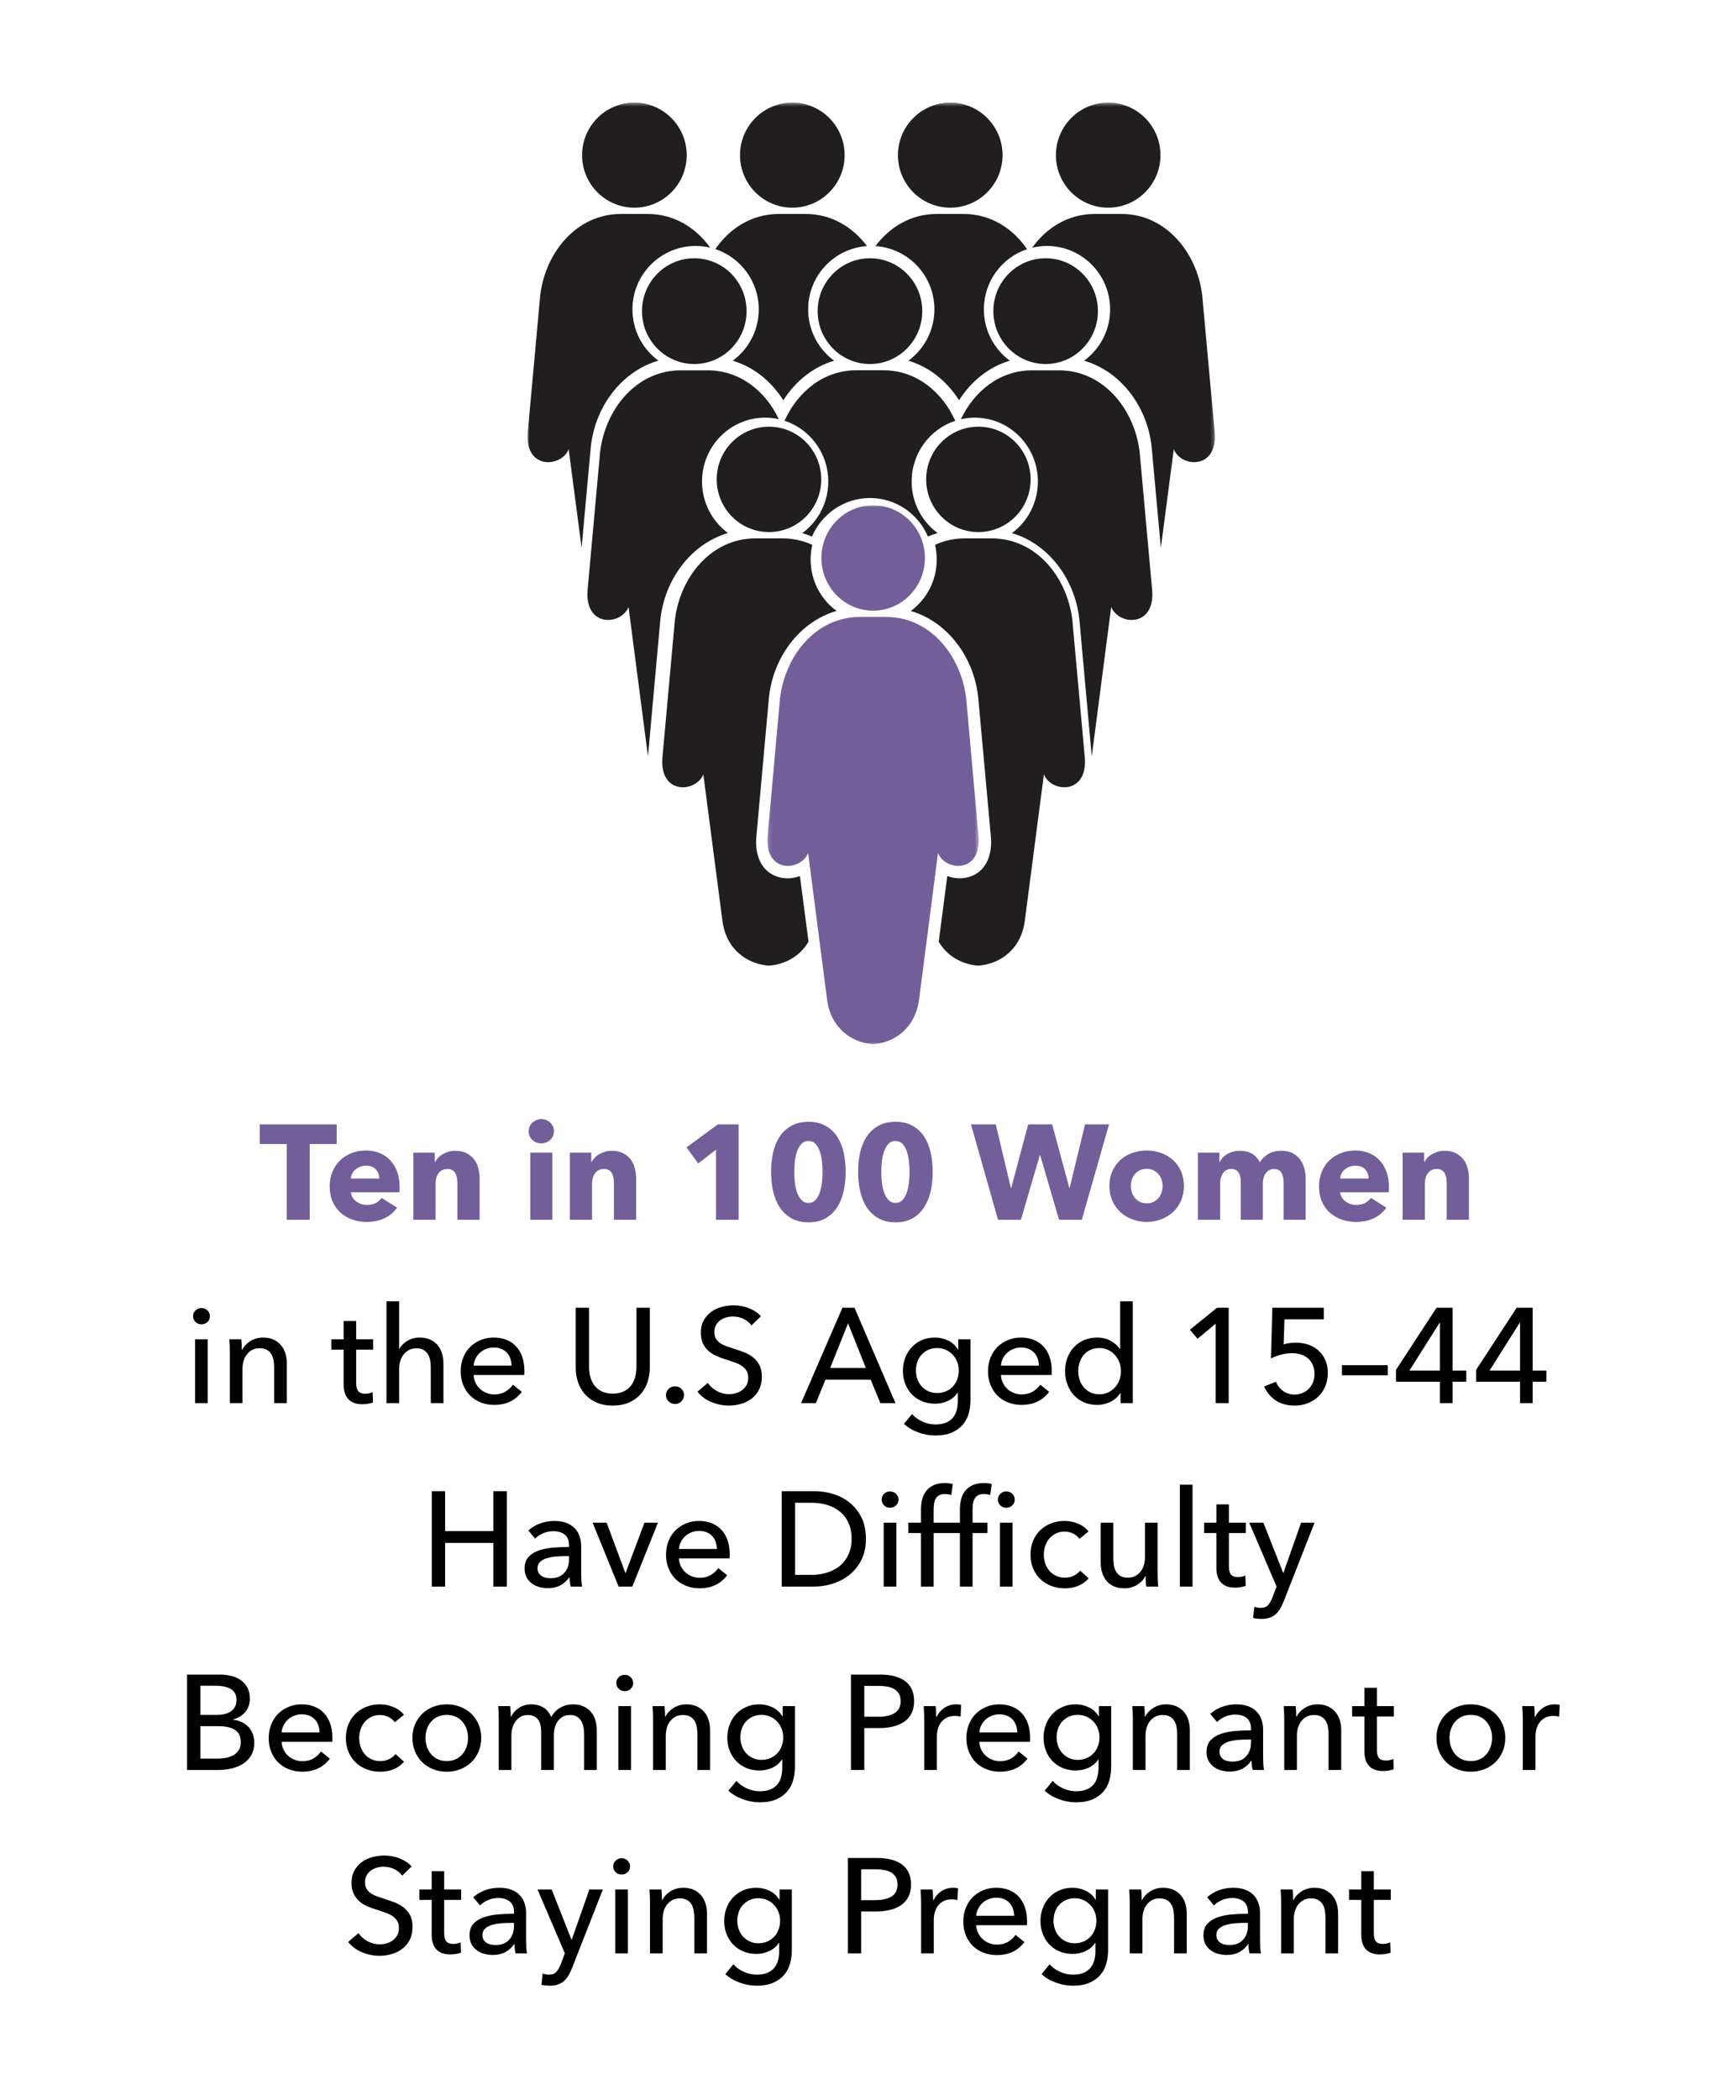
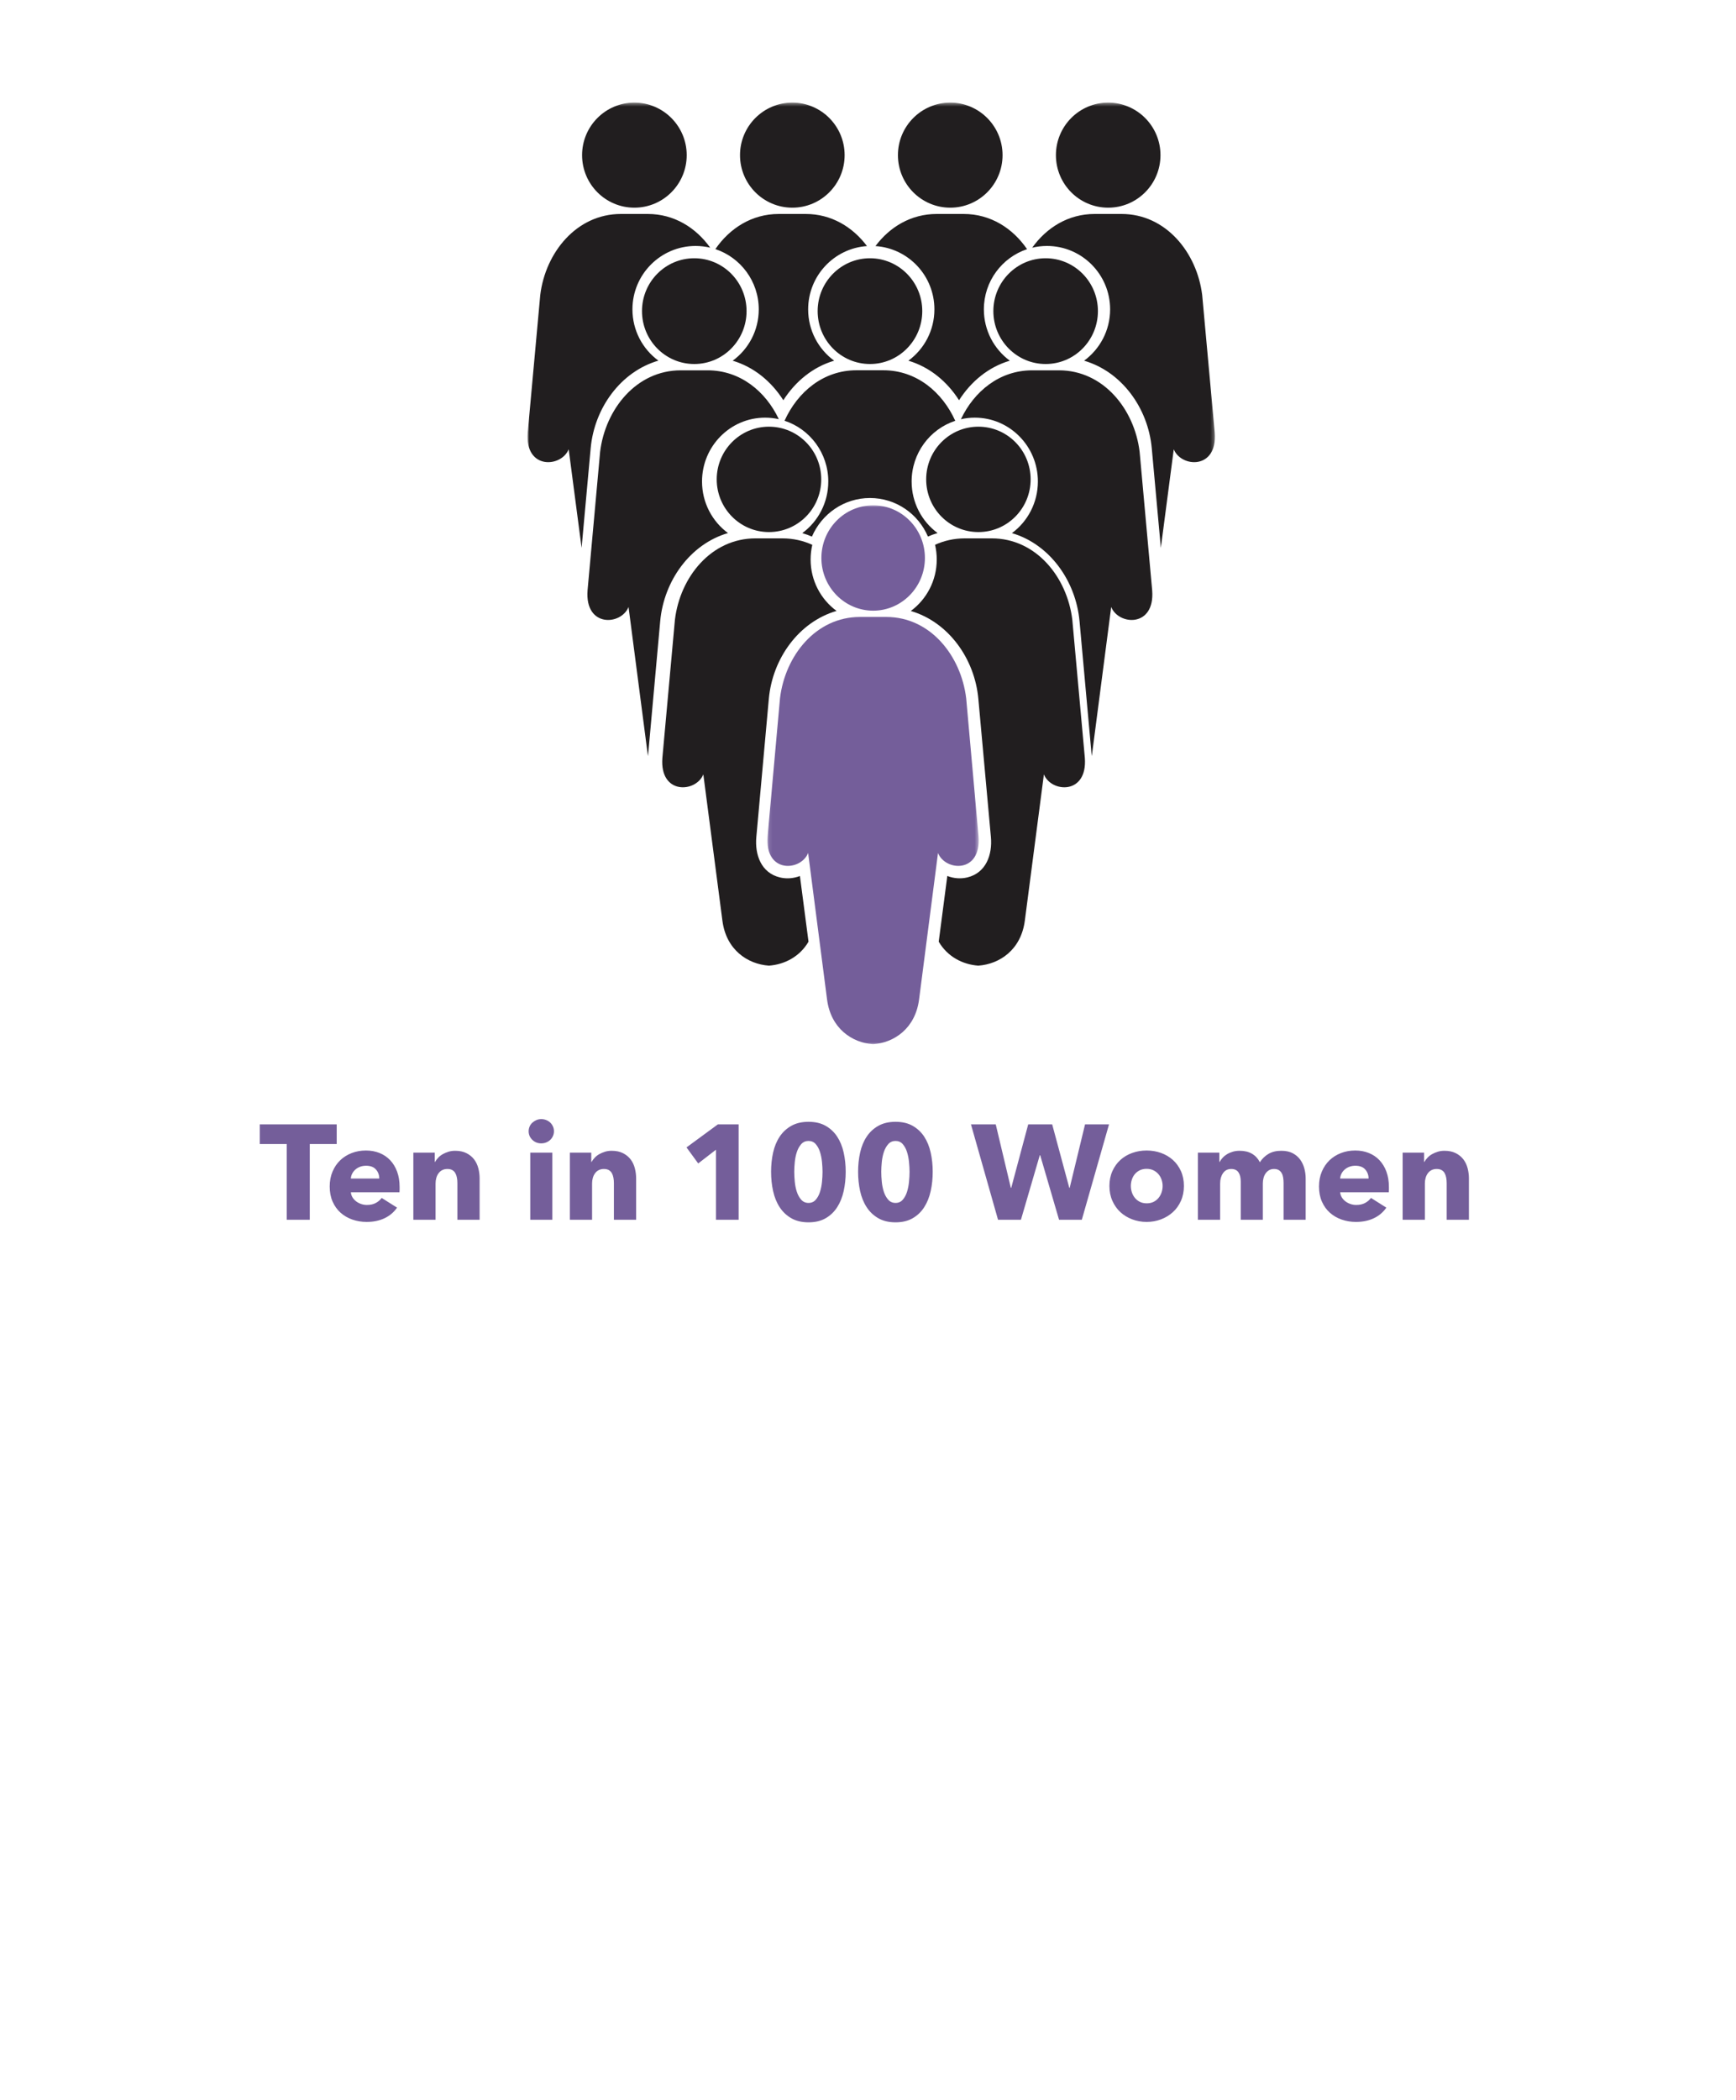
<svg xmlns="http://www.w3.org/2000/svg" xmlns:xlink="http://www.w3.org/1999/xlink" width="464px" height="561px" viewBox="0 0 464 561" version="1.1">
  <title>Artboard</title>
  <desc>Created with Sketch.</desc>
  <defs>
    <polygon id="path-1" points="0 0.416 183.719 0.416 183.719 143.984 0 143.984" />
    <polygon id="path-3" points="0.118 0.002 56.59 0.002 56.59 144 0.118 144" />
  </defs>
  <g id="Artboard" stroke="none" stroke-width="1" fill="none" fill-rule="evenodd">
    <g id="Ten-in-100-Women-in" transform="translate(50, 299)" fill-rule="nonzero">
      <path d="M32.796,26.892 L32.796,6.66 L39.996,6.66 L39.996,1.404 L19.44,1.404 L19.44,6.66 L26.64,6.66 L26.64,26.892 L32.796,26.892 Z M47.988,27.468 C49.812,27.468 51.414,27.138 52.794,26.478 C54.174,25.818 55.284,24.876 56.124,23.652 L56.124,23.652 L52.02,21.06 C51.612,21.612 51.084,22.062 50.436,22.41 C49.788,22.758 48.996,22.932 48.06,22.932 C47.532,22.932 47.022,22.848 46.53,22.68 C46.038,22.512 45.594,22.278 45.198,21.978 C44.802,21.678 44.478,21.324 44.226,20.916 C43.974,20.508 43.824,20.052 43.776,19.548 L43.776,19.548 L56.772,19.548 C56.796,19.332 56.808,19.104 56.808,18.864 L56.808,18.864 L56.808,18.144 C56.808,16.608 56.586,15.24 56.142,14.04 C55.698,12.84 55.08,11.82 54.288,10.98 C53.496,10.14 52.548,9.498 51.444,9.054 C50.34,8.61 49.128,8.388 47.808,8.388 C46.44,8.388 45.168,8.616 43.992,9.072 C42.816,9.528 41.796,10.17 40.932,10.998 C40.068,11.826 39.384,12.834 38.88,14.022 C38.376,15.21 38.124,16.536 38.124,18 C38.124,19.512 38.382,20.856 38.898,22.032 C39.414,23.208 40.122,24.198 41.022,25.002 C41.922,25.806 42.972,26.418 44.172,26.838 C45.372,27.258 46.644,27.468 47.988,27.468 Z M51.372,15.876 L43.776,15.876 C43.8,15.42 43.92,14.982 44.136,14.562 C44.352,14.142 44.64,13.776 45,13.464 C45.36,13.152 45.78,12.906 46.26,12.726 C46.74,12.546 47.268,12.456 47.844,12.456 C49.02,12.456 49.902,12.792 50.49,13.464 C51.078,14.136 51.372,14.94 51.372,15.876 L51.372,15.876 Z M66.42,26.892 L66.42,17.172 C66.42,16.668 66.486,16.182 66.618,15.714 C66.75,15.246 66.948,14.832 67.212,14.472 C67.476,14.112 67.806,13.83 68.202,13.626 C68.598,13.422 69.06,13.32 69.588,13.32 C70.116,13.32 70.554,13.422 70.902,13.626 C71.25,13.83 71.52,14.106 71.712,14.454 C71.904,14.802 72.042,15.204 72.126,15.66 C72.21,16.116 72.252,16.596 72.252,17.1 L72.252,17.1 L72.252,26.892 L78.192,26.892 L78.192,15.804 C78.192,14.916 78.078,14.028 77.85,13.14 C77.622,12.252 77.25,11.466 76.734,10.782 C76.218,10.098 75.54,9.54 74.7,9.108 C73.86,8.676 72.84,8.46 71.64,8.46 C71.016,8.46 70.428,8.544 69.876,8.712 C69.324,8.88 68.814,9.096 68.346,9.36 C67.878,9.624 67.47,9.942 67.122,10.314 C66.774,10.686 66.492,11.064 66.276,11.448 L66.276,11.448 L66.204,11.448 L66.204,8.964 L60.48,8.964 L60.48,26.892 L66.42,26.892 Z M94.68,6.48 C95.136,6.48 95.574,6.396 95.994,6.228 C96.414,6.06 96.774,5.832 97.074,5.544 C97.374,5.256 97.614,4.914 97.794,4.518 C97.974,4.122 98.064,3.696 98.064,3.24 C98.064,2.784 97.974,2.358 97.794,1.962 C97.614,1.566 97.374,1.224 97.074,0.936 C96.774,0.648 96.414,0.42 95.994,0.252 C95.574,0.084 95.136,-4.54747351e-13 94.68,-4.54747351e-13 C94.2,-4.54747351e-13 93.756,0.09 93.348,0.27 C92.94,0.45 92.58,0.684 92.268,0.972 C91.956,1.26 91.716,1.602 91.548,1.998 C91.38,2.394 91.296,2.808 91.296,3.24 C91.296,4.128 91.62,4.89 92.268,5.526 C92.916,6.162 93.72,6.48 94.68,6.48 Z M97.632,26.892 L97.632,8.964 L91.728,8.964 L91.728,26.892 L97.632,26.892 Z M108.252,26.892 L108.252,17.172 C108.252,16.668 108.318,16.182 108.45,15.714 C108.582,15.246 108.78,14.832 109.044,14.472 C109.308,14.112 109.638,13.83 110.034,13.626 C110.43,13.422 110.892,13.32 111.42,13.32 C111.948,13.32 112.386,13.422 112.734,13.626 C113.082,13.83 113.352,14.106 113.544,14.454 C113.736,14.802 113.874,15.204 113.958,15.66 C114.042,16.116 114.084,16.596 114.084,17.1 L114.084,17.1 L114.084,26.892 L120.024,26.892 L120.024,15.804 C120.024,14.916 119.91,14.028 119.682,13.14 C119.454,12.252 119.082,11.466 118.566,10.782 C118.05,10.098 117.372,9.54 116.532,9.108 C115.692,8.676 114.672,8.46 113.472,8.46 C112.848,8.46 112.26,8.544 111.708,8.712 C111.156,8.88 110.646,9.096 110.178,9.36 C109.71,9.624 109.302,9.942 108.954,10.314 C108.606,10.686 108.324,11.064 108.108,11.448 L108.108,11.448 L108.036,11.448 L108.036,8.964 L102.312,8.964 L102.312,26.892 L108.252,26.892 Z M147.42,26.892 L147.42,1.404 L141.876,1.404 L133.488,7.56 L136.62,11.844 L141.372,8.172 L141.372,26.892 L147.42,26.892 Z M166.104,27.576 C167.904,27.576 169.434,27.21 170.694,26.478 C171.954,25.746 172.98,24.762 173.772,23.526 C174.564,22.29 175.14,20.856 175.5,19.224 C175.86,17.592 176.04,15.876 176.04,14.076 C176.04,12.276 175.86,10.566 175.5,8.946 C175.14,7.326 174.564,5.91 173.772,4.698 C172.98,3.486 171.954,2.52 170.694,1.8 C169.434,1.08 167.904,0.72 166.104,0.72 C164.304,0.72 162.768,1.08 161.496,1.8 C160.224,2.52 159.186,3.486 158.382,4.698 C157.578,5.91 156.996,7.326 156.636,8.946 C156.276,10.566 156.096,12.276 156.096,14.076 C156.096,15.876 156.276,17.592 156.636,19.224 C156.996,20.856 157.578,22.29 158.382,23.526 C159.186,24.762 160.224,25.746 161.496,26.478 C162.768,27.21 164.304,27.576 166.104,27.576 Z M166.104,22.392 C165.312,22.392 164.664,22.11 164.16,21.546 C163.656,20.982 163.266,20.286 162.99,19.458 C162.714,18.63 162.528,17.73 162.432,16.758 C162.336,15.786 162.288,14.892 162.288,14.076 C162.288,13.284 162.336,12.408 162.432,11.448 C162.528,10.488 162.714,9.594 162.99,8.766 C163.266,7.938 163.656,7.242 164.16,6.678 C164.664,6.114 165.312,5.832 166.104,5.832 C166.896,5.832 167.538,6.114 168.03,6.678 C168.522,7.242 168.9,7.938 169.164,8.766 C169.428,9.594 169.608,10.488 169.704,11.448 C169.8,12.408 169.848,13.284 169.848,14.076 C169.848,14.892 169.8,15.786 169.704,16.758 C169.608,17.73 169.428,18.63 169.164,19.458 C168.9,20.286 168.522,20.982 168.03,21.546 C167.538,22.11 166.896,22.392 166.104,22.392 Z M189.36,27.576 C191.16,27.576 192.69,27.21 193.95,26.478 C195.21,25.746 196.236,24.762 197.028,23.526 C197.82,22.29 198.396,20.856 198.756,19.224 C199.116,17.592 199.296,15.876 199.296,14.076 C199.296,12.276 199.116,10.566 198.756,8.946 C198.396,7.326 197.82,5.91 197.028,4.698 C196.236,3.486 195.21,2.52 193.95,1.8 C192.69,1.08 191.16,0.72 189.36,0.72 C187.56,0.72 186.024,1.08 184.752,1.8 C183.48,2.52 182.442,3.486 181.638,4.698 C180.834,5.91 180.252,7.326 179.892,8.946 C179.532,10.566 179.352,12.276 179.352,14.076 C179.352,15.876 179.532,17.592 179.892,19.224 C180.252,20.856 180.834,22.29 181.638,23.526 C182.442,24.762 183.48,25.746 184.752,26.478 C186.024,27.21 187.56,27.576 189.36,27.576 Z M189.36,22.392 C188.568,22.392 187.92,22.11 187.416,21.546 C186.912,20.982 186.522,20.286 186.246,19.458 C185.97,18.63 185.784,17.73 185.688,16.758 C185.592,15.786 185.544,14.892 185.544,14.076 C185.544,13.284 185.592,12.408 185.688,11.448 C185.784,10.488 185.97,9.594 186.246,8.766 C186.522,7.938 186.912,7.242 187.416,6.678 C187.92,6.114 188.568,5.832 189.36,5.832 C190.152,5.832 190.794,6.114 191.286,6.678 C191.778,7.242 192.156,7.938 192.42,8.766 C192.684,9.594 192.864,10.488 192.96,11.448 C193.056,12.408 193.104,13.284 193.104,14.076 C193.104,14.892 193.056,15.786 192.96,16.758 C192.864,17.73 192.684,18.63 192.42,19.458 C192.156,20.286 191.778,20.982 191.286,21.546 C190.794,22.11 190.152,22.392 189.36,22.392 Z M222.876,26.892 L227.916,9.648 L228.024,9.648 L233.064,26.892 L239.148,26.892 L246.42,1.404 L240.012,1.404 L235.908,18.36 L235.8,18.36 L231.228,1.404 L224.82,1.404 L220.284,18.36 L220.176,18.36 L216.144,1.404 L209.52,1.404 L216.756,26.892 L222.876,26.892 Z M256.464,27.468 C257.832,27.468 259.116,27.24 260.316,26.784 C261.516,26.328 262.572,25.686 263.484,24.858 C264.396,24.03 265.116,23.022 265.644,21.834 C266.172,20.646 266.436,19.32 266.436,17.856 C266.436,16.392 266.172,15.072 265.644,13.896 C265.116,12.72 264.396,11.724 263.484,10.908 C262.572,10.092 261.516,9.468 260.316,9.036 C259.116,8.604 257.832,8.388 256.464,8.388 C255.12,8.388 253.842,8.604 252.63,9.036 C251.418,9.468 250.362,10.092 249.462,10.908 C248.562,11.724 247.848,12.72 247.32,13.896 C246.792,15.072 246.528,16.392 246.528,17.856 C246.528,19.32 246.792,20.646 247.32,21.834 C247.848,23.022 248.562,24.03 249.462,24.858 C250.362,25.686 251.418,26.328 252.63,26.784 C253.842,27.24 255.12,27.468 256.464,27.468 Z M256.5,22.5 C255.804,22.5 255.192,22.368 254.664,22.104 C254.136,21.84 253.692,21.486 253.332,21.042 C252.972,20.598 252.702,20.1 252.522,19.548 C252.342,18.996 252.252,18.432 252.252,17.856 C252.252,17.28 252.342,16.716 252.522,16.164 C252.702,15.612 252.966,15.126 253.314,14.706 C253.662,14.286 254.1,13.944 254.628,13.68 C255.156,13.416 255.768,13.284 256.464,13.284 C257.16,13.284 257.772,13.416 258.3,13.68 C258.828,13.944 259.272,14.286 259.632,14.706 C259.992,15.126 260.268,15.612 260.46,16.164 C260.652,16.716 260.748,17.28 260.748,17.856 C260.748,18.432 260.658,18.996 260.478,19.548 C260.298,20.1 260.028,20.598 259.668,21.042 C259.308,21.486 258.864,21.84 258.336,22.104 C257.808,22.368 257.196,22.5 256.5,22.5 Z M276.12,26.892 L276.12,17.172 C276.12,16.092 276.378,15.18 276.894,14.436 C277.41,13.692 278.136,13.32 279.072,13.32 C279.96,13.32 280.608,13.62 281.016,14.22 C281.424,14.82 281.628,15.636 281.628,16.668 L281.628,16.668 L281.628,26.892 L287.532,26.892 L287.532,17.208 C287.532,16.704 287.592,16.218 287.712,15.75 C287.832,15.282 288.018,14.868 288.27,14.508 C288.522,14.148 288.834,13.86 289.206,13.644 C289.578,13.428 290.016,13.32 290.52,13.32 C291.048,13.32 291.474,13.422 291.798,13.626 C292.122,13.83 292.38,14.1 292.572,14.436 C292.764,14.772 292.896,15.174 292.968,15.642 C293.04,16.11 293.076,16.596 293.076,17.1 L293.076,17.1 L293.076,26.892 L298.98,26.892 L298.98,15.804 C298.98,14.964 298.866,14.106 298.638,13.23 C298.41,12.354 298.044,11.562 297.54,10.854 C297.036,10.146 296.37,9.57 295.542,9.126 C294.714,8.682 293.688,8.46 292.464,8.46 C291.12,8.46 289.98,8.736 289.044,9.288 C288.108,9.84 287.34,10.584 286.74,11.52 C286.236,10.536 285.534,9.78 284.634,9.252 C283.734,8.724 282.636,8.46 281.34,8.46 C280.668,8.46 280.05,8.544 279.486,8.712 C278.922,8.88 278.412,9.102 277.956,9.378 C277.5,9.654 277.11,9.972 276.786,10.332 C276.462,10.692 276.192,11.064 275.976,11.448 L275.976,11.448 L275.904,11.448 L275.904,8.964 L270.18,8.964 L270.18,26.892 L276.12,26.892 Z M312.408,27.468 C314.232,27.468 315.834,27.138 317.214,26.478 C318.594,25.818 319.704,24.876 320.544,23.652 L320.544,23.652 L316.44,21.06 C316.032,21.612 315.504,22.062 314.856,22.41 C314.208,22.758 313.416,22.932 312.48,22.932 C311.952,22.932 311.442,22.848 310.95,22.68 C310.458,22.512 310.014,22.278 309.618,21.978 C309.222,21.678 308.898,21.324 308.646,20.916 C308.394,20.508 308.244,20.052 308.196,19.548 L308.196,19.548 L321.192,19.548 C321.216,19.332 321.228,19.104 321.228,18.864 L321.228,18.864 L321.228,18.144 C321.228,16.608 321.006,15.24 320.562,14.04 C320.118,12.84 319.5,11.82 318.708,10.98 C317.916,10.14 316.968,9.498 315.864,9.054 C314.76,8.61 313.548,8.388 312.228,8.388 C310.86,8.388 309.588,8.616 308.412,9.072 C307.236,9.528 306.216,10.17 305.352,10.998 C304.488,11.826 303.804,12.834 303.3,14.022 C302.796,15.21 302.544,16.536 302.544,18 C302.544,19.512 302.802,20.856 303.318,22.032 C303.834,23.208 304.542,24.198 305.442,25.002 C306.342,25.806 307.392,26.418 308.592,26.838 C309.792,27.258 311.064,27.468 312.408,27.468 Z M315.792,15.876 L308.196,15.876 C308.22,15.42 308.34,14.982 308.556,14.562 C308.772,14.142 309.06,13.776 309.42,13.464 C309.78,13.152 310.2,12.906 310.68,12.726 C311.16,12.546 311.688,12.456 312.264,12.456 C313.44,12.456 314.322,12.792 314.91,13.464 C315.498,14.136 315.792,14.94 315.792,15.876 L315.792,15.876 Z M330.84,26.892 L330.84,17.172 C330.84,16.668 330.906,16.182 331.038,15.714 C331.17,15.246 331.368,14.832 331.632,14.472 C331.896,14.112 332.226,13.83 332.622,13.626 C333.018,13.422 333.48,13.32 334.008,13.32 C334.536,13.32 334.974,13.422 335.322,13.626 C335.67,13.83 335.94,14.106 336.132,14.454 C336.324,14.802 336.462,15.204 336.546,15.66 C336.63,16.116 336.672,16.596 336.672,17.1 L336.672,17.1 L336.672,26.892 L342.612,26.892 L342.612,15.804 C342.612,14.916 342.498,14.028 342.27,13.14 C342.042,12.252 341.67,11.466 341.154,10.782 C340.638,10.098 339.96,9.54 339.12,9.108 C338.28,8.676 337.26,8.46 336.06,8.46 C335.436,8.46 334.848,8.544 334.296,8.712 C333.744,8.88 333.234,9.096 332.766,9.36 C332.298,9.624 331.89,9.942 331.542,10.314 C331.194,10.686 330.912,11.064 330.696,11.448 L330.696,11.448 L330.624,11.448 L330.624,8.964 L324.9,8.964 L324.9,26.892 L330.84,26.892 Z" id="Tenin100Women" fill="#745E9A" />
-       <path d="M3.834,54.832 C4.458,54.832 4.992,54.628 5.436,54.22 C5.88,53.812 6.102,53.296 6.102,52.672 C6.102,52.048 5.88,51.526 5.436,51.106 C4.992,50.686 4.458,50.476 3.834,50.476 C3.21,50.476 2.682,50.686 2.25,51.106 C1.818,51.526 1.602,52.048 1.602,52.672 C1.602,53.272 1.818,53.782 2.25,54.202 C2.682,54.622 3.21,54.832 3.834,54.832 Z M5.526,75.892 L5.526,58.828 L2.142,58.828 L2.142,75.892 L5.526,75.892 Z M14.814,75.892 L14.814,66.82 C14.814,65.116 15.24,63.754 16.092,62.734 C16.944,61.714 18.042,61.204 19.386,61.204 C20.178,61.204 20.826,61.348 21.33,61.636 C21.834,61.924 22.23,62.308 22.518,62.788 C22.806,63.268 23.004,63.82 23.112,64.444 C23.22,65.068 23.274,65.728 23.274,66.424 L23.274,66.424 L23.274,75.892 L26.658,75.892 L26.658,65.308 C26.658,64.348 26.532,63.448 26.28,62.608 C26.028,61.768 25.638,61.036 25.11,60.412 C24.582,59.788 23.922,59.29 23.13,58.918 C22.338,58.546 21.39,58.36 20.286,58.36 C19.662,58.36 19.062,58.444 18.486,58.612 C17.91,58.78 17.382,59.014 16.902,59.314 C16.422,59.614 15.996,59.962 15.624,60.358 C15.252,60.754 14.958,61.18 14.742,61.636 L14.742,61.636 L14.634,61.636 C14.634,61.276 14.622,60.826 14.598,60.286 C14.574,59.746 14.538,59.26 14.49,58.828 L14.49,58.828 L11.286,58.828 C11.334,59.38 11.37,60.016 11.394,60.736 C11.418,61.456 11.43,62.044 11.43,62.5 L11.43,75.892 L14.814,75.892 Z M46.818,76.18 C47.346,76.18 47.856,76.138 48.348,76.054 C48.84,75.97 49.29,75.856 49.698,75.712 L49.698,75.712 L49.59,72.94 C49.302,73.084 48.978,73.192 48.618,73.264 C48.258,73.336 47.922,73.372 47.61,73.372 C46.77,73.372 46.158,73.15 45.774,72.706 C45.39,72.262 45.198,71.524 45.198,70.492 L45.198,70.492 L45.198,61.6 L49.734,61.6 L49.734,58.828 L45.198,58.828 L45.198,53.932 L41.85,53.932 L41.85,58.828 L38.574,58.828 L38.574,61.6 L41.85,61.6 L41.85,70.852 C41.85,72.628 42.276,73.96 43.128,74.848 C43.98,75.736 45.21,76.18 46.818,76.18 Z M56.682,75.892 L56.682,66.856 C56.682,65.152 57.114,63.79 57.978,62.77 C58.842,61.75 59.946,61.24 61.29,61.24 C62.082,61.24 62.724,61.384 63.216,61.672 C63.708,61.96 64.098,62.344 64.386,62.824 C64.674,63.304 64.872,63.856 64.98,64.48 C65.088,65.104 65.142,65.764 65.142,66.46 L65.142,66.46 L65.142,75.892 L68.526,75.892 L68.526,65.308 C68.526,64.348 68.4,63.448 68.148,62.608 C67.896,61.768 67.506,61.036 66.978,60.412 C66.45,59.788 65.79,59.29 64.998,58.918 C64.206,58.546 63.258,58.36 62.154,58.36 C60.93,58.36 59.826,58.66 58.842,59.26 C57.858,59.86 57.162,60.58 56.754,61.42 L56.754,61.42 L56.682,61.42 L56.682,48.676 L53.298,48.676 L53.298,75.892 L56.682,75.892 Z M82.134,76.36 C83.646,76.36 85.02,76.078 86.256,75.514 C87.492,74.95 88.566,74.068 89.478,72.868 L89.478,72.868 L87.102,70.96 C86.622,71.68 85.962,72.292 85.122,72.796 C84.282,73.3 83.286,73.552 82.134,73.552 C81.39,73.552 80.688,73.42 80.028,73.156 C79.368,72.892 78.786,72.526 78.282,72.058 C77.778,71.59 77.376,71.038 77.076,70.402 C76.776,69.766 76.614,69.088 76.59,68.368 L76.59,68.368 L90.126,68.368 C90.15,68.176 90.162,67.984 90.162,67.792 L90.162,67.792 L90.162,67.216 C90.162,65.848 89.97,64.618 89.586,63.526 C89.202,62.434 88.656,61.504 87.948,60.736 C87.24,59.968 86.376,59.38 85.356,58.972 C84.336,58.564 83.202,58.36 81.954,58.36 C80.706,58.36 79.542,58.582 78.462,59.026 C77.382,59.47 76.446,60.088 75.654,60.88 C74.862,61.672 74.244,62.626 73.8,63.742 C73.356,64.858 73.134,66.076 73.134,67.396 C73.134,68.74 73.362,69.964 73.818,71.068 C74.274,72.172 74.898,73.114 75.69,73.894 C76.482,74.674 77.43,75.28 78.534,75.712 C79.638,76.144 80.838,76.36 82.134,76.36 Z M86.742,65.848 L76.59,65.848 C76.638,65.176 76.812,64.546 77.112,63.958 C77.412,63.37 77.796,62.86 78.264,62.428 C78.732,61.996 79.284,61.654 79.92,61.402 C80.556,61.15 81.234,61.024 81.954,61.024 C82.746,61.024 83.436,61.15 84.024,61.402 C84.612,61.654 85.104,61.996 85.5,62.428 C85.896,62.86 86.196,63.37 86.4,63.958 C86.604,64.546 86.718,65.176 86.742,65.848 L86.742,65.848 Z M113.778,76.54 C115.458,76.54 116.922,76.258 118.17,75.694 C119.418,75.13 120.45,74.38 121.266,73.444 C122.082,72.508 122.688,71.434 123.084,70.222 C123.48,69.01 123.678,67.756 123.678,66.46 L123.678,66.46 L123.678,50.404 L120.114,50.404 L120.114,66.244 C120.114,67.108 120.006,67.966 119.79,68.818 C119.574,69.67 119.22,70.432 118.728,71.104 C118.236,71.776 117.582,72.316 116.766,72.724 C115.95,73.132 114.954,73.336 113.778,73.336 C112.578,73.336 111.576,73.132 110.772,72.724 C109.968,72.316 109.32,71.776 108.828,71.104 C108.336,70.432 107.982,69.67 107.766,68.818 C107.55,67.966 107.442,67.108 107.442,66.244 L107.442,66.244 L107.442,50.404 L103.878,50.404 L103.878,66.46 C103.878,67.756 104.076,69.01 104.472,70.222 C104.868,71.434 105.474,72.508 106.29,73.444 C107.106,74.38 108.138,75.13 109.386,75.694 C110.634,76.258 112.098,76.54 113.778,76.54 Z M130.41,76.108 C131.106,76.108 131.682,75.868 132.138,75.388 C132.594,74.908 132.822,74.356 132.822,73.732 C132.822,73.084 132.594,72.532 132.138,72.076 C131.682,71.62 131.106,71.392 130.41,71.392 C129.714,71.392 129.138,71.626 128.682,72.094 C128.226,72.562 127.998,73.12 127.998,73.768 C127.998,74.392 128.232,74.938 128.7,75.406 C129.168,75.874 129.738,76.108 130.41,76.108 Z M144.81,76.54 C145.938,76.54 147.036,76.384 148.104,76.072 C149.172,75.76 150.114,75.286 150.93,74.65 C151.746,74.014 152.4,73.21 152.892,72.238 C153.384,71.266 153.63,70.12 153.63,68.8 C153.63,67.528 153.402,66.478 152.946,65.65 C152.49,64.822 151.902,64.132 151.182,63.58 C150.462,63.028 149.658,62.584 148.77,62.248 C147.882,61.912 147.006,61.612 146.142,61.348 C145.422,61.108 144.744,60.874 144.108,60.646 C143.472,60.418 142.92,60.142 142.452,59.818 C141.984,59.494 141.612,59.098 141.336,58.63 C141.06,58.162 140.922,57.58 140.922,56.884 C140.922,56.164 141.072,55.546 141.372,55.03 C141.672,54.514 142.062,54.082 142.542,53.734 C143.022,53.386 143.556,53.134 144.144,52.978 C144.732,52.822 145.314,52.744 145.89,52.744 C146.97,52.744 147.942,52.966 148.806,53.41 C149.67,53.854 150.354,54.424 150.858,55.12 L150.858,55.12 L153.378,52.672 C152.586,51.784 151.542,51.076 150.246,50.548 C148.95,50.02 147.558,49.756 146.07,49.756 C145.014,49.756 143.964,49.894 142.92,50.17 C141.876,50.446 140.94,50.884 140.112,51.484 C139.284,52.084 138.612,52.84 138.096,53.752 C137.58,54.664 137.322,55.756 137.322,57.028 C137.322,58.204 137.514,59.188 137.898,59.98 C138.282,60.772 138.786,61.438 139.41,61.978 C140.034,62.518 140.742,62.962 141.534,63.31 C142.326,63.658 143.13,63.952 143.946,64.192 C144.762,64.456 145.536,64.714 146.268,64.966 C147,65.218 147.642,65.524 148.194,65.884 C148.746,66.244 149.184,66.682 149.508,67.198 C149.832,67.714 149.994,68.356 149.994,69.124 C149.994,69.892 149.838,70.546 149.526,71.086 C149.214,71.626 148.812,72.076 148.32,72.436 C147.828,72.796 147.282,73.06 146.682,73.228 C146.082,73.396 145.482,73.48 144.882,73.48 C143.706,73.48 142.614,73.204 141.606,72.652 C140.598,72.1 139.794,71.38 139.194,70.492 L139.194,70.492 L136.422,72.832 C137.406,74.056 138.648,74.98 140.148,75.604 C141.648,76.228 143.202,76.54 144.81,76.54 Z M168.066,75.892 L170.622,69.628 L182.718,69.628 L185.31,75.892 L189.342,75.892 L178.398,50.404 L175.158,50.404 L164.106,75.892 L168.066,75.892 Z M181.422,66.496 L171.882,66.496 L176.67,54.544 L181.422,66.496 Z M199.962,84.532 C201.738,84.532 203.226,84.268 204.426,83.74 C205.626,83.212 206.598,82.51 207.342,81.634 C208.086,80.758 208.614,79.75 208.926,78.61 C209.238,77.47 209.394,76.276 209.394,75.028 L209.394,75.028 L209.394,58.828 L206.118,58.828 L206.118,61.564 L206.046,61.564 C205.398,60.484 204.516,59.68 203.4,59.152 C202.284,58.624 201.114,58.36 199.89,58.36 C198.594,58.36 197.418,58.594 196.362,59.062 C195.306,59.53 194.406,60.166 193.662,60.97 C192.918,61.774 192.342,62.716 191.934,63.796 C191.526,64.876 191.322,66.028 191.322,67.252 C191.322,68.476 191.526,69.622 191.934,70.69 C192.342,71.758 192.918,72.688 193.662,73.48 C194.406,74.272 195.312,74.896 196.38,75.352 C197.448,75.808 198.63,76.036 199.926,76.036 C201.15,76.036 202.302,75.784 203.382,75.28 C204.462,74.776 205.314,74.044 205.938,73.084 L205.938,73.084 L206.01,73.084 L206.01,75.28 C206.01,76.168 205.908,76.996 205.704,77.764 C205.5,78.532 205.164,79.198 204.696,79.762 C204.228,80.326 203.61,80.77 202.842,81.094 C202.074,81.418 201.126,81.58 199.998,81.58 C198.822,81.58 197.676,81.328 196.56,80.824 C195.444,80.32 194.514,79.648 193.77,78.808 L193.77,78.808 L191.61,81.436 C192.69,82.42 193.98,83.182 195.48,83.722 C196.98,84.262 198.474,84.532 199.962,84.532 Z M200.466,73.192 C199.578,73.192 198.786,73.024 198.09,72.688 C197.394,72.352 196.8,71.908 196.308,71.356 C195.816,70.804 195.444,70.168 195.192,69.448 C194.94,68.728 194.814,67.972 194.814,67.18 C194.814,66.364 194.94,65.59 195.192,64.858 C195.444,64.126 195.816,63.49 196.308,62.95 C196.8,62.41 197.394,61.978 198.09,61.654 C198.786,61.33 199.578,61.168 200.466,61.168 C201.33,61.168 202.116,61.33 202.824,61.654 C203.532,61.978 204.144,62.416 204.66,62.968 C205.176,63.52 205.572,64.156 205.848,64.876 C206.124,65.596 206.262,66.364 206.262,67.18 C206.262,68.02 206.124,68.806 205.848,69.538 C205.572,70.27 205.182,70.906 204.678,71.446 C204.174,71.986 203.562,72.412 202.842,72.724 C202.122,73.036 201.33,73.192 200.466,73.192 Z M223.074,76.36 C224.586,76.36 225.96,76.078 227.196,75.514 C228.432,74.95 229.506,74.068 230.418,72.868 L230.418,72.868 L228.042,70.96 C227.562,71.68 226.902,72.292 226.062,72.796 C225.222,73.3 224.226,73.552 223.074,73.552 C222.33,73.552 221.628,73.42 220.968,73.156 C220.308,72.892 219.726,72.526 219.222,72.058 C218.718,71.59 218.316,71.038 218.016,70.402 C217.716,69.766 217.554,69.088 217.53,68.368 L217.53,68.368 L231.066,68.368 C231.09,68.176 231.102,67.984 231.102,67.792 L231.102,67.792 L231.102,67.216 C231.102,65.848 230.91,64.618 230.526,63.526 C230.142,62.434 229.596,61.504 228.888,60.736 C228.18,59.968 227.316,59.38 226.296,58.972 C225.276,58.564 224.142,58.36 222.894,58.36 C221.646,58.36 220.482,58.582 219.402,59.026 C218.322,59.47 217.386,60.088 216.594,60.88 C215.802,61.672 215.184,62.626 214.74,63.742 C214.296,64.858 214.074,66.076 214.074,67.396 C214.074,68.74 214.302,69.964 214.758,71.068 C215.214,72.172 215.838,73.114 216.63,73.894 C217.422,74.674 218.37,75.28 219.474,75.712 C220.578,76.144 221.778,76.36 223.074,76.36 Z M227.682,65.848 L217.53,65.848 C217.578,65.176 217.752,64.546 218.052,63.958 C218.352,63.37 218.736,62.86 219.204,62.428 C219.672,61.996 220.224,61.654 220.86,61.402 C221.496,61.15 222.174,61.024 222.894,61.024 C223.686,61.024 224.376,61.15 224.964,61.402 C225.552,61.654 226.044,61.996 226.44,62.428 C226.836,62.86 227.136,63.37 227.34,63.958 C227.544,64.546 227.658,65.176 227.682,65.848 L227.682,65.848 Z M243.27,76.36 C244.494,76.36 245.664,76.09 246.78,75.55 C247.896,75.01 248.778,74.224 249.426,73.192 L249.426,73.192 L249.498,73.192 L249.498,75.892 L252.774,75.892 L252.774,48.676 L249.39,48.676 L249.39,61.384 L249.318,61.384 C248.718,60.544 247.902,59.83 246.87,59.242 C245.838,58.654 244.626,58.36 243.234,58.36 C241.962,58.36 240.798,58.588 239.742,59.044 C238.686,59.5 237.78,60.136 237.024,60.952 C236.268,61.768 235.686,62.722 235.278,63.814 C234.87,64.906 234.666,66.076 234.666,67.324 C234.666,68.572 234.87,69.748 235.278,70.852 C235.686,71.956 236.262,72.916 237.006,73.732 C237.75,74.548 238.65,75.19 239.706,75.658 C240.762,76.126 241.95,76.36 243.27,76.36 Z M243.846,73.516 C242.91,73.516 242.094,73.342 241.398,72.994 C240.702,72.646 240.114,72.184 239.634,71.608 C239.154,71.032 238.794,70.372 238.554,69.628 C238.314,68.884 238.194,68.116 238.194,67.324 C238.194,66.532 238.314,65.764 238.554,65.02 C238.794,64.276 239.154,63.616 239.634,63.04 C240.114,62.464 240.702,62.008 241.398,61.672 C242.094,61.336 242.91,61.168 243.846,61.168 C244.71,61.168 245.496,61.336 246.204,61.672 C246.912,62.008 247.518,62.464 248.022,63.04 C248.526,63.616 248.916,64.276 249.192,65.02 C249.468,65.764 249.606,66.544 249.606,67.36 C249.606,68.176 249.468,68.956 249.192,69.7 C248.916,70.444 248.526,71.098 248.022,71.662 C247.518,72.226 246.912,72.676 246.204,73.012 C245.496,73.348 244.71,73.516 243.846,73.516 Z M278.406,75.892 L278.406,50.404 L275.274,50.404 L268.038,56.272 L270.09,58.684 L274.914,54.652 L274.914,75.892 L278.406,75.892 Z M296.01,76.54 C297.282,76.54 298.458,76.33 299.538,75.91 C300.618,75.49 301.554,74.902 302.346,74.146 C303.138,73.39 303.762,72.472 304.218,71.392 C304.674,70.312 304.902,69.1 304.902,67.756 C304.902,66.532 304.686,65.422 304.254,64.426 C303.822,63.43 303.228,62.584 302.472,61.888 C301.716,61.192 300.816,60.658 299.772,60.286 C298.728,59.914 297.594,59.728 296.37,59.728 C295.842,59.728 295.284,59.764 294.696,59.836 C294.108,59.908 293.574,60.028 293.094,60.196 L293.094,60.196 L293.31,53.5 L303.822,53.5 L303.822,50.404 L290.07,50.404 L289.71,63.94 C290.502,63.532 291.402,63.196 292.41,62.932 C293.418,62.668 294.402,62.536 295.362,62.536 C296.154,62.536 296.91,62.644 297.63,62.86 C298.35,63.076 298.986,63.412 299.538,63.868 C300.09,64.324 300.528,64.906 300.852,65.614 C301.176,66.322 301.338,67.156 301.338,68.116 C301.338,68.932 301.2,69.676 300.924,70.348 C300.648,71.02 300.27,71.596 299.79,72.076 C299.31,72.556 298.746,72.928 298.098,73.192 C297.45,73.456 296.754,73.588 296.01,73.588 C294.858,73.588 293.844,73.276 292.968,72.652 C292.092,72.028 291.45,71.2 291.042,70.168 L291.042,70.168 L287.874,71.428 C288.57,72.988 289.602,74.23 290.97,75.154 C292.338,76.078 294.018,76.54 296.01,76.54 Z M320.922,68.44 L320.922,65.74 L308.682,65.74 L308.682,68.44 L320.922,68.44 Z M338.238,75.892 L338.238,70.168 L341.91,70.168 L341.91,67.18 L338.238,67.18 L338.238,50.404 L333.954,50.404 L323.118,67 L323.118,70.168 L334.854,70.168 L334.854,75.892 L338.238,75.892 Z M334.854,67.18 L326.718,67.18 L334.782,54.4 L334.854,54.4 L334.854,67.18 Z M359.658,75.892 L359.658,70.168 L363.33,70.168 L363.33,67.18 L359.658,67.18 L359.658,50.404 L355.374,50.404 L344.538,67 L344.538,70.168 L356.274,70.168 L356.274,75.892 L359.658,75.892 Z M356.274,67.18 L348.138,67.18 L356.202,54.4 L356.274,54.4 L356.274,67.18 Z M68.976,124.892 L68.976,113.228 L81.864,113.228 L81.864,124.892 L85.464,124.892 L85.464,99.404 L81.864,99.404 L81.864,110.06 L68.976,110.06 L68.976,99.404 L65.412,99.404 L65.412,124.892 L68.976,124.892 Z M96.408,125.324 C97.704,125.324 98.826,125.072 99.774,124.568 C100.722,124.064 101.508,123.356 102.132,122.444 L102.132,122.444 L102.24,122.444 C102.24,123.26 102.336,124.076 102.528,124.892 L102.528,124.892 L105.588,124.892 C105.492,124.484 105.426,123.962 105.39,123.326 C105.354,122.69 105.336,122.084 105.336,121.508 L105.336,121.508 L105.336,114.056 C105.336,113.12 105.192,112.244 104.904,111.428 C104.616,110.612 104.184,109.904 103.608,109.304 C103.032,108.704 102.294,108.23 101.394,107.882 C100.494,107.534 99.432,107.36 98.208,107.36 C96.816,107.36 95.514,107.588 94.302,108.044 C93.09,108.5 92.064,109.124 91.224,109.916 L91.224,109.916 L93.024,112.076 C93.6,111.5 94.314,111.026 95.166,110.654 C96.018,110.282 96.924,110.096 97.884,110.096 C99.156,110.096 100.176,110.402 100.944,111.014 C101.712,111.626 102.096,112.568 102.096,113.84 L102.096,113.84 L102.096,114.308 C100.656,114.308 99.228,114.368 97.812,114.488 C96.396,114.608 95.124,114.866 93.996,115.262 C92.868,115.658 91.956,116.234 91.26,116.99 C90.564,117.746 90.216,118.772 90.216,120.068 C90.216,121.052 90.414,121.88 90.81,122.552 C91.206,123.224 91.704,123.764 92.304,124.172 C92.904,124.58 93.57,124.874 94.302,125.054 C95.034,125.234 95.736,125.324 96.408,125.324 Z M97.164,122.66 C96.732,122.66 96.312,122.618 95.904,122.534 C95.496,122.45 95.124,122.3 94.788,122.084 C94.452,121.868 94.182,121.592 93.978,121.256 C93.774,120.92 93.672,120.5 93.672,119.996 C93.672,119.276 93.912,118.7 94.392,118.268 C94.872,117.836 95.478,117.512 96.21,117.296 C96.942,117.08 97.758,116.936 98.658,116.864 C99.558,116.792 100.428,116.756 101.268,116.756 L101.268,116.756 L102.096,116.756 L102.096,117.656 C102.096,119.096 101.67,120.29 100.818,121.238 C99.966,122.186 98.748,122.66 97.164,122.66 Z M119.016,124.892 L125.856,107.828 L122.256,107.828 L117.216,121.256 L117.144,121.256 L112.14,107.828 L108.396,107.828 L115.344,124.892 L119.016,124.892 Z M137.016,125.36 C138.528,125.36 139.902,125.078 141.138,124.514 C142.374,123.95 143.448,123.068 144.36,121.868 L144.36,121.868 L141.984,119.96 C141.504,120.68 140.844,121.292 140.004,121.796 C139.164,122.3 138.168,122.552 137.016,122.552 C136.272,122.552 135.57,122.42 134.91,122.156 C134.25,121.892 133.668,121.526 133.164,121.058 C132.66,120.59 132.258,120.038 131.958,119.402 C131.658,118.766 131.496,118.088 131.472,117.368 L131.472,117.368 L145.008,117.368 C145.032,117.176 145.044,116.984 145.044,116.792 L145.044,116.792 L145.044,116.216 C145.044,114.848 144.852,113.618 144.468,112.526 C144.084,111.434 143.538,110.504 142.83,109.736 C142.122,108.968 141.258,108.38 140.238,107.972 C139.218,107.564 138.084,107.36 136.836,107.36 C135.588,107.36 134.424,107.582 133.344,108.026 C132.264,108.47 131.328,109.088 130.536,109.88 C129.744,110.672 129.126,111.626 128.682,112.742 C128.238,113.858 128.016,115.076 128.016,116.396 C128.016,117.74 128.244,118.964 128.7,120.068 C129.156,121.172 129.78,122.114 130.572,122.894 C131.364,123.674 132.312,124.28 133.416,124.712 C134.52,125.144 135.72,125.36 137.016,125.36 Z M141.624,114.848 L131.472,114.848 C131.52,114.176 131.694,113.546 131.994,112.958 C132.294,112.37 132.678,111.86 133.146,111.428 C133.614,110.996 134.166,110.654 134.802,110.402 C135.438,110.15 136.116,110.024 136.836,110.024 C137.628,110.024 138.318,110.15 138.906,110.402 C139.494,110.654 139.986,110.996 140.382,111.428 C140.778,111.86 141.078,112.37 141.282,112.958 C141.486,113.546 141.6,114.176 141.624,114.848 L141.624,114.848 Z M167.688,124.892 C169.32,124.892 170.952,124.634 172.584,124.118 C174.216,123.602 175.692,122.822 177.012,121.778 C178.332,120.734 179.4,119.414 180.216,117.818 C181.032,116.222 181.44,114.332 181.44,112.148 C181.44,109.892 181.032,107.96 180.216,106.352 C179.4,104.744 178.332,103.424 177.012,102.392 C175.692,101.36 174.216,100.604 172.584,100.124 C170.952,99.644 169.32,99.404 167.688,99.404 L167.688,99.404 L158.94,99.404 L158.94,124.892 L167.688,124.892 Z M166.968,121.76 L162.504,121.76 L162.504,102.5 L166.968,102.5 C168.504,102.5 169.926,102.71 171.234,103.13 C172.542,103.55 173.67,104.162 174.618,104.966 C175.566,105.77 176.304,106.772 176.832,107.972 C177.36,109.172 177.624,110.564 177.624,112.148 C177.624,113.66 177.36,115.016 176.832,116.216 C176.304,117.416 175.566,118.424 174.618,119.24 C173.67,120.056 172.542,120.68 171.234,121.112 C169.926,121.544 168.504,121.76 166.968,121.76 L166.968,121.76 Z M187.884,103.832 C188.508,103.832 189.042,103.628 189.486,103.22 C189.93,102.812 190.152,102.296 190.152,101.672 C190.152,101.048 189.93,100.526 189.486,100.106 C189.042,99.686 188.508,99.476 187.884,99.476 C187.26,99.476 186.732,99.686 186.3,100.106 C185.868,100.526 185.652,101.048 185.652,101.672 C185.652,102.272 185.868,102.782 186.3,103.202 C186.732,103.622 187.26,103.832 187.884,103.832 Z M189.576,124.892 L189.576,107.828 L186.192,107.828 L186.192,124.892 L189.576,124.892 Z M199.548,124.892 L199.548,110.6 L203.508,110.6 L203.508,107.828 L199.548,107.828 L199.548,104.264 C199.548,103.736 199.584,103.226 199.656,102.734 C199.728,102.242 199.872,101.804 200.088,101.42 C200.304,101.036 200.61,100.73 201.006,100.502 C201.402,100.274 201.924,100.16 202.572,100.16 C202.908,100.16 203.208,100.184 203.472,100.232 C203.736,100.28 204,100.34 204.264,100.412 L204.264,100.412 L204.66,97.496 C204.06,97.328 203.352,97.244 202.536,97.244 C201.384,97.244 200.406,97.424 199.602,97.784 C198.798,98.144 198.138,98.636 197.622,99.26 C197.106,99.884 196.734,100.622 196.506,101.474 C196.278,102.326 196.164,103.256 196.164,104.264 L196.164,104.264 L196.164,107.828 L192.78,107.828 L192.78,110.6 L196.164,110.6 L196.164,124.892 L199.548,124.892 Z M209.952,124.892 L209.952,110.6 L213.912,110.6 L213.912,107.828 L209.952,107.828 L209.952,104.264 C209.952,103.736 209.988,103.226 210.06,102.734 C210.132,102.242 210.276,101.804 210.492,101.42 C210.708,101.036 211.014,100.73 211.41,100.502 C211.806,100.274 212.328,100.16 212.976,100.16 C213.312,100.16 213.612,100.184 213.876,100.232 C214.14,100.28 214.404,100.34 214.668,100.412 L214.668,100.412 L215.064,97.496 C214.464,97.328 213.756,97.244 212.94,97.244 C211.788,97.244 210.81,97.424 210.006,97.784 C209.202,98.144 208.542,98.636 208.026,99.26 C207.51,99.884 207.138,100.622 206.91,101.474 C206.682,102.326 206.568,103.256 206.568,104.264 L206.568,104.264 L206.568,107.828 L203.184,107.828 L203.184,110.6 L206.568,110.6 L206.568,124.892 L209.952,124.892 Z M218.952,103.832 C219.576,103.832 220.11,103.628 220.554,103.22 C220.998,102.812 221.22,102.296 221.22,101.672 C221.22,101.048 220.998,100.526 220.554,100.106 C220.11,99.686 219.576,99.476 218.952,99.476 C218.328,99.476 217.8,99.686 217.368,100.106 C216.936,100.526 216.72,101.048 216.72,101.672 C216.72,102.272 216.936,102.782 217.368,103.202 C217.8,103.622 218.328,103.832 218.952,103.832 Z M220.644,124.892 L220.644,107.828 L217.26,107.828 L217.26,124.892 L220.644,124.892 Z M234.612,125.36 C235.98,125.36 237.204,125.126 238.284,124.658 C239.364,124.19 240.264,123.536 240.984,122.696 L240.984,122.696 L238.716,120.644 C238.26,121.22 237.678,121.676 236.97,122.012 C236.262,122.348 235.476,122.516 234.612,122.516 C233.724,122.516 232.932,122.348 232.236,122.012 C231.54,121.676 230.952,121.226 230.472,120.662 C229.992,120.098 229.626,119.444 229.374,118.7 C229.122,117.956 228.996,117.176 228.996,116.36 C228.996,115.544 229.122,114.764 229.374,114.02 C229.626,113.276 229.992,112.622 230.472,112.058 C230.952,111.494 231.534,111.044 232.218,110.708 C232.902,110.372 233.688,110.204 234.576,110.204 C235.392,110.204 236.16,110.39 236.88,110.762 C237.6,111.134 238.14,111.596 238.5,112.148 L238.5,112.148 L240.948,110.168 C240.252,109.256 239.31,108.56 238.122,108.08 C236.934,107.6 235.74,107.36 234.54,107.36 C233.244,107.36 232.038,107.576 230.922,108.008 C229.806,108.44 228.84,109.052 228.024,109.844 C227.208,110.636 226.572,111.584 226.116,112.688 C225.66,113.792 225.432,115.016 225.432,116.36 C225.432,117.728 225.666,118.964 226.134,120.068 C226.602,121.172 227.244,122.114 228.06,122.894 C228.876,123.674 229.842,124.28 230.958,124.712 C232.074,125.144 233.292,125.36 234.612,125.36 Z M250.56,125.36 C251.808,125.36 252.942,125.042 253.962,124.406 C254.982,123.77 255.708,122.996 256.14,122.084 L256.14,122.084 L256.212,122.084 C256.212,122.444 256.224,122.894 256.248,123.434 C256.272,123.974 256.308,124.46 256.356,124.892 L256.356,124.892 L259.56,124.892 C259.512,124.34 259.476,123.704 259.452,122.984 C259.428,122.264 259.416,121.676 259.416,121.22 L259.416,107.828 L256.032,107.828 L256.032,116.9 C256.032,118.604 255.612,119.966 254.772,120.986 C253.932,122.006 252.828,122.516 251.46,122.516 C250.668,122.516 250.02,122.372 249.516,122.084 C249.012,121.796 248.616,121.412 248.328,120.932 C248.04,120.452 247.842,119.894 247.734,119.258 C247.626,118.622 247.572,117.956 247.572,117.26 L247.572,117.26 L247.572,107.828 L244.188,107.828 L244.188,118.412 C244.188,119.372 244.314,120.272 244.566,121.112 C244.818,121.952 245.202,122.69 245.718,123.326 C246.234,123.962 246.894,124.46 247.698,124.82 C248.502,125.18 249.456,125.36 250.56,125.36 Z M268.74,124.892 L268.74,97.676 L265.356,97.676 L265.356,124.892 L268.74,124.892 Z M280.08,125.18 C280.608,125.18 281.118,125.138 281.61,125.054 C282.102,124.97 282.552,124.856 282.96,124.712 L282.96,124.712 L282.852,121.94 C282.564,122.084 282.24,122.192 281.88,122.264 C281.52,122.336 281.184,122.372 280.872,122.372 C280.032,122.372 279.42,122.15 279.036,121.706 C278.652,121.262 278.46,120.524 278.46,119.492 L278.46,119.492 L278.46,110.6 L282.996,110.6 L282.996,107.828 L278.46,107.828 L278.46,102.932 L275.112,102.932 L275.112,107.828 L271.836,107.828 L271.836,110.6 L275.112,110.6 L275.112,119.852 C275.112,121.628 275.538,122.96 276.39,123.848 C277.242,124.736 278.472,125.18 280.08,125.18 Z M287.172,133.532 C288.012,133.532 288.738,133.424 289.35,133.208 C289.962,132.992 290.496,132.686 290.952,132.29 C291.408,131.894 291.804,131.414 292.14,130.85 C292.476,130.286 292.788,129.644 293.076,128.924 L293.076,128.924 L301.356,107.828 L297.756,107.828 L293.04,121.22 L292.968,121.22 L287.676,107.828 L283.896,107.828 L291.204,124.892 L290.124,127.736 C289.764,128.648 289.368,129.35 288.936,129.842 C288.504,130.334 287.844,130.58 286.956,130.58 C286.404,130.58 285.84,130.484 285.264,130.292 L285.264,130.292 L284.94,133.28 C285.324,133.376 285.702,133.442 286.074,133.478 C286.446,133.514 286.812,133.532 287.172,133.532 Z M8.388,173.892 C9.708,173.892 10.95,173.742 12.114,173.442 C13.278,173.142 14.292,172.698 15.156,172.11 C16.02,171.522 16.704,170.772 17.208,169.86 C17.712,168.948 17.964,167.88 17.964,166.656 C17.964,165.768 17.826,164.964 17.55,164.244 C17.274,163.524 16.884,162.9 16.38,162.372 C15.876,161.844 15.276,161.418 14.58,161.094 C13.884,160.77 13.128,160.56 12.312,160.464 L12.312,160.464 L12.312,160.392 C13.656,160.032 14.736,159.372 15.552,158.412 C16.368,157.452 16.776,156.264 16.776,154.848 C16.776,153.624 16.542,152.604 16.074,151.788 C15.606,150.972 14.994,150.312 14.238,149.808 C13.482,149.304 12.624,148.944 11.664,148.728 C10.704,148.512 9.744,148.404 8.784,148.404 L8.784,148.404 L1.42108547e-13,148.404 L1.42108547e-13,173.892 L8.388,173.892 Z M8.208,159.168 L3.564,159.168 L3.564,151.392 L7.632,151.392 C9.336,151.392 10.692,151.686 11.7,152.274 C12.708,152.862 13.212,153.84 13.212,155.208 C13.212,155.904 13.08,156.498 12.816,156.99 C12.552,157.482 12.192,157.89 11.736,158.214 C11.28,158.538 10.746,158.778 10.134,158.934 C9.522,159.09 8.88,159.168 8.208,159.168 L8.208,159.168 Z M8.028,170.868 L3.564,170.868 L3.564,162.192 L8.352,162.192 C10.296,162.192 11.784,162.528 12.816,163.2 C13.848,163.872 14.364,164.964 14.364,166.476 C14.364,167.34 14.178,168.054 13.806,168.618 C13.434,169.182 12.942,169.632 12.33,169.968 C11.718,170.304 11.034,170.538 10.278,170.67 C9.522,170.802 8.772,170.868 8.028,170.868 L8.028,170.868 Z M30.816,174.36 C32.328,174.36 33.702,174.078 34.938,173.514 C36.174,172.95 37.248,172.068 38.16,170.868 L38.16,170.868 L35.784,168.96 C35.304,169.68 34.644,170.292 33.804,170.796 C32.964,171.3 31.968,171.552 30.816,171.552 C30.072,171.552 29.37,171.42 28.71,171.156 C28.05,170.892 27.468,170.526 26.964,170.058 C26.46,169.59 26.058,169.038 25.758,168.402 C25.458,167.766 25.296,167.088 25.272,166.368 L25.272,166.368 L38.808,166.368 C38.832,166.176 38.844,165.984 38.844,165.792 L38.844,165.792 L38.844,165.216 C38.844,163.848 38.652,162.618 38.268,161.526 C37.884,160.434 37.338,159.504 36.63,158.736 C35.922,157.968 35.058,157.38 34.038,156.972 C33.018,156.564 31.884,156.36 30.636,156.36 C29.388,156.36 28.224,156.582 27.144,157.026 C26.064,157.47 25.128,158.088 24.336,158.88 C23.544,159.672 22.926,160.626 22.482,161.742 C22.038,162.858 21.816,164.076 21.816,165.396 C21.816,166.74 22.044,167.964 22.5,169.068 C22.956,170.172 23.58,171.114 24.372,171.894 C25.164,172.674 26.112,173.28 27.216,173.712 C28.32,174.144 29.52,174.36 30.816,174.36 Z M35.424,163.848 L25.272,163.848 C25.32,163.176 25.494,162.546 25.794,161.958 C26.094,161.37 26.478,160.86 26.946,160.428 C27.414,159.996 27.966,159.654 28.602,159.402 C29.238,159.15 29.916,159.024 30.636,159.024 C31.428,159.024 32.118,159.15 32.706,159.402 C33.294,159.654 33.786,159.996 34.182,160.428 C34.578,160.86 34.878,161.37 35.082,161.958 C35.286,162.546 35.4,163.176 35.424,163.848 L35.424,163.848 Z M51.624,174.36 C52.992,174.36 54.216,174.126 55.296,173.658 C56.376,173.19 57.276,172.536 57.996,171.696 L57.996,171.696 L55.728,169.644 C55.272,170.22 54.69,170.676 53.982,171.012 C53.274,171.348 52.488,171.516 51.624,171.516 C50.736,171.516 49.944,171.348 49.248,171.012 C48.552,170.676 47.964,170.226 47.484,169.662 C47.004,169.098 46.638,168.444 46.386,167.7 C46.134,166.956 46.008,166.176 46.008,165.36 C46.008,164.544 46.134,163.764 46.386,163.02 C46.638,162.276 47.004,161.622 47.484,161.058 C47.964,160.494 48.546,160.044 49.23,159.708 C49.914,159.372 50.7,159.204 51.588,159.204 C52.404,159.204 53.172,159.39 53.892,159.762 C54.612,160.134 55.152,160.596 55.512,161.148 L55.512,161.148 L57.96,159.168 C57.264,158.256 56.322,157.56 55.134,157.08 C53.946,156.6 52.752,156.36 51.552,156.36 C50.256,156.36 49.05,156.576 47.934,157.008 C46.818,157.44 45.852,158.052 45.036,158.844 C44.22,159.636 43.584,160.584 43.128,161.688 C42.672,162.792 42.444,164.016 42.444,165.36 C42.444,166.728 42.678,167.964 43.146,169.068 C43.614,170.172 44.256,171.114 45.072,171.894 C45.888,172.674 46.854,173.28 47.97,173.712 C49.086,174.144 50.304,174.36 51.624,174.36 Z M69.408,174.36 C70.704,174.36 71.916,174.138 73.044,173.694 C74.172,173.25 75.15,172.626 75.978,171.822 C76.806,171.018 77.454,170.064 77.922,168.96 C78.39,167.856 78.624,166.644 78.624,165.324 C78.624,164.004 78.39,162.798 77.922,161.706 C77.454,160.614 76.806,159.672 75.978,158.88 C75.15,158.088 74.172,157.47 73.044,157.026 C71.916,156.582 70.704,156.36 69.408,156.36 C68.112,156.36 66.9,156.582 65.772,157.026 C64.644,157.47 63.672,158.088 62.856,158.88 C62.04,159.672 61.398,160.614 60.93,161.706 C60.462,162.798 60.228,164.004 60.228,165.324 C60.228,166.644 60.462,167.856 60.93,168.96 C61.398,170.064 62.04,171.018 62.856,171.822 C63.672,172.626 64.644,173.25 65.772,173.694 C66.9,174.138 68.112,174.36 69.408,174.36 Z M69.408,171.516 C68.496,171.516 67.686,171.348 66.978,171.012 C66.27,170.676 65.676,170.22 65.196,169.644 C64.716,169.068 64.35,168.408 64.098,167.664 C63.846,166.92 63.72,166.14 63.72,165.324 C63.72,164.508 63.846,163.728 64.098,162.984 C64.35,162.24 64.716,161.586 65.196,161.022 C65.676,160.458 66.27,160.008 66.978,159.672 C67.686,159.336 68.496,159.168 69.408,159.168 C70.32,159.168 71.13,159.336 71.838,159.672 C72.546,160.008 73.14,160.458 73.62,161.022 C74.1,161.586 74.466,162.24 74.718,162.984 C74.97,163.728 75.096,164.508 75.096,165.324 C75.096,166.14 74.97,166.92 74.718,167.664 C74.466,168.408 74.1,169.068 73.62,169.644 C73.14,170.22 72.546,170.676 71.838,171.012 C71.13,171.348 70.32,171.516 69.408,171.516 Z M86.688,173.892 L86.688,164.82 C86.688,163.116 87.102,161.754 87.93,160.734 C88.758,159.714 89.796,159.204 91.044,159.204 C91.716,159.204 92.28,159.318 92.736,159.546 C93.192,159.774 93.564,160.086 93.852,160.482 C94.14,160.878 94.344,161.352 94.464,161.904 C94.584,162.456 94.644,163.068 94.644,163.74 L94.644,163.74 L94.644,173.892 L98.028,173.892 L98.028,164.676 C98.028,164.004 98.106,163.344 98.262,162.696 C98.418,162.048 98.67,161.466 99.018,160.95 C99.366,160.434 99.816,160.014 100.368,159.69 C100.92,159.366 101.58,159.204 102.348,159.204 C103.092,159.204 103.704,159.348 104.184,159.636 C104.664,159.924 105.048,160.308 105.336,160.788 C105.624,161.268 105.828,161.82 105.948,162.444 C106.068,163.068 106.128,163.728 106.128,164.424 L106.128,164.424 L106.128,173.892 L109.512,173.892 L109.512,163.308 C109.512,162.348 109.386,161.448 109.134,160.608 C108.882,159.768 108.492,159.036 107.964,158.412 C107.436,157.788 106.776,157.29 105.984,156.918 C105.192,156.546 104.244,156.36 103.14,156.36 C101.916,156.36 100.788,156.654 99.756,157.242 C98.724,157.83 97.92,158.676 97.344,159.78 C96.816,158.556 96.09,157.68 95.166,157.152 C94.242,156.624 93.204,156.36 92.052,156.36 C90.756,156.36 89.634,156.678 88.686,157.314 C87.738,157.95 87.048,158.724 86.616,159.636 L86.616,159.636 L86.508,159.636 C86.508,159.276 86.496,158.826 86.472,158.286 C86.448,157.746 86.412,157.26 86.364,156.828 L86.364,156.828 L83.16,156.828 C83.208,157.38 83.244,158.016 83.268,158.736 C83.292,159.456 83.304,160.044 83.304,160.5 L83.304,173.892 L86.688,173.892 Z M116.964,152.832 C117.588,152.832 118.122,152.628 118.566,152.22 C119.01,151.812 119.232,151.296 119.232,150.672 C119.232,150.048 119.01,149.526 118.566,149.106 C118.122,148.686 117.588,148.476 116.964,148.476 C116.34,148.476 115.812,148.686 115.38,149.106 C114.948,149.526 114.732,150.048 114.732,150.672 C114.732,151.272 114.948,151.782 115.38,152.202 C115.812,152.622 116.34,152.832 116.964,152.832 Z M118.656,173.892 L118.656,156.828 L115.272,156.828 L115.272,173.892 L118.656,173.892 Z M127.944,173.892 L127.944,164.82 C127.944,163.116 128.37,161.754 129.222,160.734 C130.074,159.714 131.172,159.204 132.516,159.204 C133.308,159.204 133.956,159.348 134.46,159.636 C134.964,159.924 135.36,160.308 135.648,160.788 C135.936,161.268 136.134,161.82 136.242,162.444 C136.35,163.068 136.404,163.728 136.404,164.424 L136.404,164.424 L136.404,173.892 L139.788,173.892 L139.788,163.308 C139.788,162.348 139.662,161.448 139.41,160.608 C139.158,159.768 138.768,159.036 138.24,158.412 C137.712,157.788 137.052,157.29 136.26,156.918 C135.468,156.546 134.52,156.36 133.416,156.36 C132.792,156.36 132.192,156.444 131.616,156.612 C131.04,156.78 130.512,157.014 130.032,157.314 C129.552,157.614 129.126,157.962 128.754,158.358 C128.382,158.754 128.088,159.18 127.872,159.636 L127.872,159.636 L127.764,159.636 C127.764,159.276 127.752,158.826 127.728,158.286 C127.704,157.746 127.668,157.26 127.62,156.828 L127.62,156.828 L124.416,156.828 C124.464,157.38 124.5,158.016 124.524,158.736 C124.548,159.456 124.56,160.044 124.56,160.5 L124.56,173.892 L127.944,173.892 Z M153.036,182.532 C154.812,182.532 156.3,182.268 157.5,181.74 C158.7,181.212 159.672,180.51 160.416,179.634 C161.16,178.758 161.688,177.75 162,176.61 C162.312,175.47 162.468,174.276 162.468,173.028 L162.468,173.028 L162.468,156.828 L159.192,156.828 L159.192,159.564 L159.12,159.564 C158.472,158.484 157.59,157.68 156.474,157.152 C155.358,156.624 154.188,156.36 152.964,156.36 C151.668,156.36 150.492,156.594 149.436,157.062 C148.38,157.53 147.48,158.166 146.736,158.97 C145.992,159.774 145.416,160.716 145.008,161.796 C144.6,162.876 144.396,164.028 144.396,165.252 C144.396,166.476 144.6,167.622 145.008,168.69 C145.416,169.758 145.992,170.688 146.736,171.48 C147.48,172.272 148.386,172.896 149.454,173.352 C150.522,173.808 151.704,174.036 153,174.036 C154.224,174.036 155.376,173.784 156.456,173.28 C157.536,172.776 158.388,172.044 159.012,171.084 L159.012,171.084 L159.084,171.084 L159.084,173.28 C159.084,174.168 158.982,174.996 158.778,175.764 C158.574,176.532 158.238,177.198 157.77,177.762 C157.302,178.326 156.684,178.77 155.916,179.094 C155.148,179.418 154.2,179.58 153.072,179.58 C151.896,179.58 150.75,179.328 149.634,178.824 C148.518,178.32 147.588,177.648 146.844,176.808 L146.844,176.808 L144.684,179.436 C145.764,180.42 147.054,181.182 148.554,181.722 C150.054,182.262 151.548,182.532 153.036,182.532 Z M153.54,171.192 C152.652,171.192 151.86,171.024 151.164,170.688 C150.468,170.352 149.874,169.908 149.382,169.356 C148.89,168.804 148.518,168.168 148.266,167.448 C148.014,166.728 147.888,165.972 147.888,165.18 C147.888,164.364 148.014,163.59 148.266,162.858 C148.518,162.126 148.89,161.49 149.382,160.95 C149.874,160.41 150.468,159.978 151.164,159.654 C151.86,159.33 152.652,159.168 153.54,159.168 C154.404,159.168 155.19,159.33 155.898,159.654 C156.606,159.978 157.218,160.416 157.734,160.968 C158.25,161.52 158.646,162.156 158.922,162.876 C159.198,163.596 159.336,164.364 159.336,165.18 C159.336,166.02 159.198,166.806 158.922,167.538 C158.646,168.27 158.256,168.906 157.752,169.446 C157.248,169.986 156.636,170.412 155.916,170.724 C155.196,171.036 154.404,171.192 153.54,171.192 Z M181.008,173.892 L181.008,162.696 L185.04,162.696 C186.36,162.696 187.59,162.558 188.73,162.282 C189.87,162.006 190.854,161.58 191.682,161.004 C192.51,160.428 193.158,159.684 193.626,158.772 C194.094,157.86 194.328,156.768 194.328,155.496 C194.328,154.248 194.112,153.18 193.68,152.292 C193.248,151.404 192.636,150.672 191.844,150.096 C191.052,149.52 190.092,149.094 188.964,148.818 C187.836,148.542 186.588,148.404 185.22,148.404 L185.22,148.404 L177.444,148.404 L177.444,173.892 L181.008,173.892 Z M184.788,159.672 L181.008,159.672 L181.008,151.428 L184.86,151.428 C185.7,151.428 186.48,151.494 187.2,151.626 C187.92,151.758 188.538,151.986 189.054,152.31 C189.57,152.634 189.978,153.054 190.278,153.57 C190.578,154.086 190.728,154.728 190.728,155.496 C190.728,156.264 190.584,156.912 190.296,157.44 C190.008,157.968 189.6,158.394 189.072,158.718 C188.544,159.042 187.914,159.282 187.182,159.438 C186.45,159.594 185.652,159.672 184.788,159.672 L184.788,159.672 Z M200.412,173.892 L200.412,164.928 C200.412,164.208 200.508,163.518 200.7,162.858 C200.892,162.198 201.186,161.616 201.582,161.112 C201.978,160.608 202.476,160.206 203.076,159.906 C203.676,159.606 204.384,159.456 205.2,159.456 C205.752,159.456 206.268,159.516 206.748,159.636 L206.748,159.636 L206.892,156.504 C206.532,156.408 206.088,156.36 205.56,156.36 C204.408,156.36 203.37,156.666 202.446,157.278 C201.522,157.89 200.82,158.7 200.34,159.708 L200.34,159.708 L200.232,159.708 C200.232,159.348 200.22,158.886 200.196,158.322 C200.172,157.758 200.136,157.26 200.088,156.828 L200.088,156.828 L196.884,156.828 C196.932,157.38 196.968,158.016 196.992,158.736 C197.016,159.456 197.028,160.044 197.028,160.5 L197.028,160.5 L197.028,173.892 L200.412,173.892 Z M217.296,174.36 C218.808,174.36 220.182,174.078 221.418,173.514 C222.654,172.95 223.728,172.068 224.64,170.868 L224.64,170.868 L222.264,168.96 C221.784,169.68 221.124,170.292 220.284,170.796 C219.444,171.3 218.448,171.552 217.296,171.552 C216.552,171.552 215.85,171.42 215.19,171.156 C214.53,170.892 213.948,170.526 213.444,170.058 C212.94,169.59 212.538,169.038 212.238,168.402 C211.938,167.766 211.776,167.088 211.752,166.368 L211.752,166.368 L225.288,166.368 C225.312,166.176 225.324,165.984 225.324,165.792 L225.324,165.792 L225.324,165.216 C225.324,163.848 225.132,162.618 224.748,161.526 C224.364,160.434 223.818,159.504 223.11,158.736 C222.402,157.968 221.538,157.38 220.518,156.972 C219.498,156.564 218.364,156.36 217.116,156.36 C215.868,156.36 214.704,156.582 213.624,157.026 C212.544,157.47 211.608,158.088 210.816,158.88 C210.024,159.672 209.406,160.626 208.962,161.742 C208.518,162.858 208.296,164.076 208.296,165.396 C208.296,166.74 208.524,167.964 208.98,169.068 C209.436,170.172 210.06,171.114 210.852,171.894 C211.644,172.674 212.592,173.28 213.696,173.712 C214.8,174.144 216,174.36 217.296,174.36 Z M221.904,163.848 L211.752,163.848 C211.8,163.176 211.974,162.546 212.274,161.958 C212.574,161.37 212.958,160.86 213.426,160.428 C213.894,159.996 214.446,159.654 215.082,159.402 C215.718,159.15 216.396,159.024 217.116,159.024 C217.908,159.024 218.598,159.15 219.186,159.402 C219.774,159.654 220.266,159.996 220.662,160.428 C221.058,160.86 221.358,161.37 221.562,161.958 C221.766,162.546 221.88,163.176 221.904,163.848 L221.904,163.848 Z M237.564,182.532 C239.34,182.532 240.828,182.268 242.028,181.74 C243.228,181.212 244.2,180.51 244.944,179.634 C245.688,178.758 246.216,177.75 246.528,176.61 C246.84,175.47 246.996,174.276 246.996,173.028 L246.996,173.028 L246.996,156.828 L243.72,156.828 L243.72,159.564 L243.648,159.564 C243,158.484 242.118,157.68 241.002,157.152 C239.886,156.624 238.716,156.36 237.492,156.36 C236.196,156.36 235.02,156.594 233.964,157.062 C232.908,157.53 232.008,158.166 231.264,158.97 C230.52,159.774 229.944,160.716 229.536,161.796 C229.128,162.876 228.924,164.028 228.924,165.252 C228.924,166.476 229.128,167.622 229.536,168.69 C229.944,169.758 230.52,170.688 231.264,171.48 C232.008,172.272 232.914,172.896 233.982,173.352 C235.05,173.808 236.232,174.036 237.528,174.036 C238.752,174.036 239.904,173.784 240.984,173.28 C242.064,172.776 242.916,172.044 243.54,171.084 L243.54,171.084 L243.612,171.084 L243.612,173.28 C243.612,174.168 243.51,174.996 243.306,175.764 C243.102,176.532 242.766,177.198 242.298,177.762 C241.83,178.326 241.212,178.77 240.444,179.094 C239.676,179.418 238.728,179.58 237.6,179.58 C236.424,179.58 235.278,179.328 234.162,178.824 C233.046,178.32 232.116,177.648 231.372,176.808 L231.372,176.808 L229.212,179.436 C230.292,180.42 231.582,181.182 233.082,181.722 C234.582,182.262 236.076,182.532 237.564,182.532 Z M238.068,171.192 C237.18,171.192 236.388,171.024 235.692,170.688 C234.996,170.352 234.402,169.908 233.91,169.356 C233.418,168.804 233.046,168.168 232.794,167.448 C232.542,166.728 232.416,165.972 232.416,165.18 C232.416,164.364 232.542,163.59 232.794,162.858 C233.046,162.126 233.418,161.49 233.91,160.95 C234.402,160.41 234.996,159.978 235.692,159.654 C236.388,159.33 237.18,159.168 238.068,159.168 C238.932,159.168 239.718,159.33 240.426,159.654 C241.134,159.978 241.746,160.416 242.262,160.968 C242.778,161.52 243.174,162.156 243.45,162.876 C243.726,163.596 243.864,164.364 243.864,165.18 C243.864,166.02 243.726,166.806 243.45,167.538 C243.174,168.27 242.784,168.906 242.28,169.446 C241.776,169.986 241.164,170.412 240.444,170.724 C239.724,171.036 238.932,171.192 238.068,171.192 Z M256.176,173.892 L256.176,164.82 C256.176,163.116 256.602,161.754 257.454,160.734 C258.306,159.714 259.404,159.204 260.748,159.204 C261.54,159.204 262.188,159.348 262.692,159.636 C263.196,159.924 263.592,160.308 263.88,160.788 C264.168,161.268 264.366,161.82 264.474,162.444 C264.582,163.068 264.636,163.728 264.636,164.424 L264.636,164.424 L264.636,173.892 L268.02,173.892 L268.02,163.308 C268.02,162.348 267.894,161.448 267.642,160.608 C267.39,159.768 267,159.036 266.472,158.412 C265.944,157.788 265.284,157.29 264.492,156.918 C263.7,156.546 262.752,156.36 261.648,156.36 C261.024,156.36 260.424,156.444 259.848,156.612 C259.272,156.78 258.744,157.014 258.264,157.314 C257.784,157.614 257.358,157.962 256.986,158.358 C256.614,158.754 256.32,159.18 256.104,159.636 L256.104,159.636 L255.996,159.636 C255.996,159.276 255.984,158.826 255.96,158.286 C255.936,157.746 255.9,157.26 255.852,156.828 L255.852,156.828 L252.648,156.828 C252.696,157.38 252.732,158.016 252.756,158.736 C252.78,159.456 252.792,160.044 252.792,160.5 L252.792,160.5 L252.792,173.892 L256.176,173.892 Z M278.676,174.324 C279.972,174.324 281.094,174.072 282.042,173.568 C282.99,173.064 283.776,172.356 284.4,171.444 L284.4,171.444 L284.508,171.444 C284.508,172.26 284.604,173.076 284.796,173.892 L284.796,173.892 L287.856,173.892 C287.76,173.484 287.694,172.962 287.658,172.326 C287.622,171.69 287.604,171.084 287.604,170.508 L287.604,170.508 L287.604,163.056 C287.604,162.12 287.46,161.244 287.172,160.428 C286.884,159.612 286.452,158.904 285.876,158.304 C285.3,157.704 284.562,157.23 283.662,156.882 C282.762,156.534 281.7,156.36 280.476,156.36 C279.084,156.36 277.782,156.588 276.57,157.044 C275.358,157.5 274.332,158.124 273.492,158.916 L273.492,158.916 L275.292,161.076 C275.868,160.5 276.582,160.026 277.434,159.654 C278.286,159.282 279.192,159.096 280.152,159.096 C281.424,159.096 282.444,159.402 283.212,160.014 C283.98,160.626 284.364,161.568 284.364,162.84 L284.364,162.84 L284.364,163.308 C282.924,163.308 281.496,163.368 280.08,163.488 C278.664,163.608 277.392,163.866 276.264,164.262 C275.136,164.658 274.224,165.234 273.528,165.99 C272.832,166.746 272.484,167.772 272.484,169.068 C272.484,170.052 272.682,170.88 273.078,171.552 C273.474,172.224 273.972,172.764 274.572,173.172 C275.172,173.58 275.838,173.874 276.57,174.054 C277.302,174.234 278.004,174.324 278.676,174.324 Z M279.432,171.66 C279,171.66 278.58,171.618 278.172,171.534 C277.764,171.45 277.392,171.3 277.056,171.084 C276.72,170.868 276.45,170.592 276.246,170.256 C276.042,169.92 275.94,169.5 275.94,168.996 C275.94,168.276 276.18,167.7 276.66,167.268 C277.14,166.836 277.746,166.512 278.478,166.296 C279.21,166.08 280.026,165.936 280.926,165.864 C281.826,165.792 282.696,165.756 283.536,165.756 L283.536,165.756 L284.364,165.756 L284.364,166.656 C284.364,168.096 283.938,169.29 283.086,170.238 C282.234,171.186 281.016,171.66 279.432,171.66 Z M296.64,173.892 L296.64,164.82 C296.64,163.116 297.066,161.754 297.918,160.734 C298.77,159.714 299.868,159.204 301.212,159.204 C302.004,159.204 302.652,159.348 303.156,159.636 C303.66,159.924 304.056,160.308 304.344,160.788 C304.632,161.268 304.83,161.82 304.938,162.444 C305.046,163.068 305.1,163.728 305.1,164.424 L305.1,164.424 L305.1,173.892 L308.484,173.892 L308.484,163.308 C308.484,162.348 308.358,161.448 308.106,160.608 C307.854,159.768 307.464,159.036 306.936,158.412 C306.408,157.788 305.748,157.29 304.956,156.918 C304.164,156.546 303.216,156.36 302.112,156.36 C301.488,156.36 300.888,156.444 300.312,156.612 C299.736,156.78 299.208,157.014 298.728,157.314 C298.248,157.614 297.822,157.962 297.45,158.358 C297.078,158.754 296.784,159.18 296.568,159.636 L296.568,159.636 L296.46,159.636 C296.46,159.276 296.448,158.826 296.424,158.286 C296.4,157.746 296.364,157.26 296.316,156.828 L296.316,156.828 L293.112,156.828 C293.16,157.38 293.196,158.016 293.22,158.736 C293.244,159.456 293.256,160.044 293.256,160.5 L293.256,160.5 L293.256,173.892 L296.64,173.892 Z M319.644,174.18 C320.172,174.18 320.682,174.138 321.174,174.054 C321.666,173.97 322.116,173.856 322.524,173.712 L322.524,173.712 L322.416,170.94 C322.128,171.084 321.804,171.192 321.444,171.264 C321.084,171.336 320.748,171.372 320.436,171.372 C319.596,171.372 318.984,171.15 318.6,170.706 C318.216,170.262 318.024,169.524 318.024,168.492 L318.024,168.492 L318.024,159.6 L322.56,159.6 L322.56,156.828 L318.024,156.828 L318.024,151.932 L314.676,151.932 L314.676,156.828 L311.4,156.828 L311.4,159.6 L314.676,159.6 L314.676,168.852 C314.676,170.628 315.102,171.96 315.954,172.848 C316.806,173.736 318.036,174.18 319.644,174.18 Z M343.116,174.36 C344.412,174.36 345.624,174.138 346.752,173.694 C347.88,173.25 348.858,172.626 349.686,171.822 C350.514,171.018 351.162,170.064 351.63,168.96 C352.098,167.856 352.332,166.644 352.332,165.324 C352.332,164.004 352.098,162.798 351.63,161.706 C351.162,160.614 350.514,159.672 349.686,158.88 C348.858,158.088 347.88,157.47 346.752,157.026 C345.624,156.582 344.412,156.36 343.116,156.36 C341.82,156.36 340.608,156.582 339.48,157.026 C338.352,157.47 337.38,158.088 336.564,158.88 C335.748,159.672 335.106,160.614 334.638,161.706 C334.17,162.798 333.936,164.004 333.936,165.324 C333.936,166.644 334.17,167.856 334.638,168.96 C335.106,170.064 335.748,171.018 336.564,171.822 C337.38,172.626 338.352,173.25 339.48,173.694 C340.608,174.138 341.82,174.36 343.116,174.36 Z M343.116,171.516 C342.204,171.516 341.394,171.348 340.686,171.012 C339.978,170.676 339.384,170.22 338.904,169.644 C338.424,169.068 338.058,168.408 337.806,167.664 C337.554,166.92 337.428,166.14 337.428,165.324 C337.428,164.508 337.554,163.728 337.806,162.984 C338.058,162.24 338.424,161.586 338.904,161.022 C339.384,160.458 339.978,160.008 340.686,159.672 C341.394,159.336 342.204,159.168 343.116,159.168 C344.028,159.168 344.838,159.336 345.546,159.672 C346.254,160.008 346.848,160.458 347.328,161.022 C347.808,161.586 348.174,162.24 348.426,162.984 C348.678,163.728 348.804,164.508 348.804,165.324 C348.804,166.14 348.678,166.92 348.426,167.664 C348.174,168.408 347.808,169.068 347.328,169.644 C346.848,170.22 346.254,170.676 345.546,171.012 C344.838,171.348 344.028,171.516 343.116,171.516 Z M360.396,173.892 L360.396,164.928 C360.396,164.208 360.492,163.518 360.684,162.858 C360.876,162.198 361.17,161.616 361.566,161.112 C361.962,160.608 362.46,160.206 363.06,159.906 C363.66,159.606 364.368,159.456 365.184,159.456 C365.736,159.456 366.252,159.516 366.732,159.636 L366.732,159.636 L366.876,156.504 C366.516,156.408 366.072,156.36 365.544,156.36 C364.392,156.36 363.354,156.666 362.43,157.278 C361.506,157.89 360.804,158.7 360.324,159.708 L360.324,159.708 L360.216,159.708 C360.216,159.348 360.204,158.886 360.18,158.322 C360.156,157.758 360.12,157.26 360.072,156.828 L360.072,156.828 L356.868,156.828 C356.916,157.38 356.952,158.016 356.976,158.736 C357,159.456 357.012,160.044 357.012,160.5 L357.012,160.5 L357.012,173.892 L360.396,173.892 Z M51.444,223.54 C52.572,223.54 53.67,223.384 54.738,223.072 C55.806,222.76 56.748,222.286 57.564,221.65 C58.38,221.014 59.034,220.21 59.526,219.238 C60.018,218.266 60.264,217.12 60.264,215.8 C60.264,214.528 60.036,213.478 59.58,212.65 C59.124,211.822 58.536,211.132 57.816,210.58 C57.096,210.028 56.292,209.584 55.404,209.248 C54.516,208.912 53.64,208.612 52.776,208.348 C52.056,208.108 51.378,207.874 50.742,207.646 C50.106,207.418 49.554,207.142 49.086,206.818 C48.618,206.494 48.246,206.098 47.97,205.63 C47.694,205.162 47.556,204.58 47.556,203.884 C47.556,203.164 47.706,202.546 48.006,202.03 C48.306,201.514 48.696,201.082 49.176,200.734 C49.656,200.386 50.19,200.134 50.778,199.978 C51.366,199.822 51.948,199.744 52.524,199.744 C53.604,199.744 54.576,199.966 55.44,200.41 C56.304,200.854 56.988,201.424 57.492,202.12 L57.492,202.12 L60.012,199.672 C59.22,198.784 58.176,198.076 56.88,197.548 C55.584,197.02 54.192,196.756 52.704,196.756 C51.648,196.756 50.598,196.894 49.554,197.17 C48.51,197.446 47.574,197.884 46.746,198.484 C45.918,199.084 45.246,199.84 44.73,200.752 C44.214,201.664 43.956,202.756 43.956,204.028 C43.956,205.204 44.148,206.188 44.532,206.98 C44.916,207.772 45.42,208.438 46.044,208.978 C46.668,209.518 47.376,209.962 48.168,210.31 C48.96,210.658 49.764,210.952 50.58,211.192 C51.396,211.456 52.17,211.714 52.902,211.966 C53.634,212.218 54.276,212.524 54.828,212.884 C55.38,213.244 55.818,213.682 56.142,214.198 C56.466,214.714 56.628,215.356 56.628,216.124 C56.628,216.892 56.472,217.546 56.16,218.086 C55.848,218.626 55.446,219.076 54.954,219.436 C54.462,219.796 53.916,220.06 53.316,220.228 C52.716,220.396 52.116,220.48 51.516,220.48 C50.34,220.48 49.248,220.204 48.24,219.652 C47.232,219.1 46.428,218.38 45.828,217.492 L45.828,217.492 L43.056,219.832 C44.04,221.056 45.282,221.98 46.782,222.604 C48.282,223.228 49.836,223.54 51.444,223.54 Z M70.344,223.18 C70.872,223.18 71.382,223.138 71.874,223.054 C72.366,222.97 72.816,222.856 73.224,222.712 L73.224,222.712 L73.116,219.94 C72.828,220.084 72.504,220.192 72.144,220.264 C71.784,220.336 71.448,220.372 71.136,220.372 C70.296,220.372 69.684,220.15 69.3,219.706 C68.916,219.262 68.724,218.524 68.724,217.492 L68.724,217.492 L68.724,208.6 L73.26,208.6 L73.26,205.828 L68.724,205.828 L68.724,200.932 L65.376,200.932 L65.376,205.828 L62.1,205.828 L62.1,208.6 L65.376,208.6 L65.376,217.852 C65.376,219.628 65.802,220.96 66.654,221.848 C67.506,222.736 68.736,223.18 70.344,223.18 Z M81.684,223.324 C82.98,223.324 84.102,223.072 85.05,222.568 C85.998,222.064 86.784,221.356 87.408,220.444 L87.408,220.444 L87.516,220.444 C87.516,221.26 87.612,222.076 87.804,222.892 L87.804,222.892 L90.864,222.892 C90.768,222.484 90.702,221.962 90.666,221.326 C90.63,220.69 90.612,220.084 90.612,219.508 L90.612,219.508 L90.612,212.056 C90.612,211.12 90.468,210.244 90.18,209.428 C89.892,208.612 89.46,207.904 88.884,207.304 C88.308,206.704 87.57,206.23 86.67,205.882 C85.77,205.534 84.708,205.36 83.484,205.36 C82.092,205.36 80.79,205.588 79.578,206.044 C78.366,206.5 77.34,207.124 76.5,207.916 L76.5,207.916 L78.3,210.076 C78.876,209.5 79.59,209.026 80.442,208.654 C81.294,208.282 82.2,208.096 83.16,208.096 C84.432,208.096 85.452,208.402 86.22,209.014 C86.988,209.626 87.372,210.568 87.372,211.84 L87.372,211.84 L87.372,212.308 C85.932,212.308 84.504,212.368 83.088,212.488 C81.672,212.608 80.4,212.866 79.272,213.262 C78.144,213.658 77.232,214.234 76.536,214.99 C75.84,215.746 75.492,216.772 75.492,218.068 C75.492,219.052 75.69,219.88 76.086,220.552 C76.482,221.224 76.98,221.764 77.58,222.172 C78.18,222.58 78.846,222.874 79.578,223.054 C80.31,223.234 81.012,223.324 81.684,223.324 Z M82.44,220.66 C82.008,220.66 81.588,220.618 81.18,220.534 C80.772,220.45 80.4,220.3 80.064,220.084 C79.728,219.868 79.458,219.592 79.254,219.256 C79.05,218.92 78.948,218.5 78.948,217.996 C78.948,217.276 79.188,216.7 79.668,216.268 C80.148,215.836 80.754,215.512 81.486,215.296 C82.218,215.08 83.034,214.936 83.934,214.864 C84.834,214.792 85.704,214.756 86.544,214.756 L86.544,214.756 L87.372,214.756 L87.372,215.656 C87.372,217.096 86.946,218.29 86.094,219.238 C85.242,220.186 84.024,220.66 82.44,220.66 Z M96.948,231.532 C97.788,231.532 98.514,231.424 99.126,231.208 C99.738,230.992 100.272,230.686 100.728,230.29 C101.184,229.894 101.58,229.414 101.916,228.85 C102.252,228.286 102.564,227.644 102.852,226.924 L102.852,226.924 L111.132,205.828 L107.532,205.828 L102.816,219.22 L102.744,219.22 L97.452,205.828 L93.672,205.828 L100.98,222.892 L99.9,225.736 C99.54,226.648 99.144,227.35 98.712,227.842 C98.28,228.334 97.62,228.58 96.732,228.58 C96.18,228.58 95.616,228.484 95.04,228.292 L95.04,228.292 L94.716,231.28 C95.1,231.376 95.478,231.442 95.85,231.478 C96.222,231.514 96.588,231.532 96.948,231.532 Z M116.136,201.832 C116.76,201.832 117.294,201.628 117.738,201.22 C118.182,200.812 118.404,200.296 118.404,199.672 C118.404,199.048 118.182,198.526 117.738,198.106 C117.294,197.686 116.76,197.476 116.136,197.476 C115.512,197.476 114.984,197.686 114.552,198.106 C114.12,198.526 113.904,199.048 113.904,199.672 C113.904,200.272 114.12,200.782 114.552,201.202 C114.984,201.622 115.512,201.832 116.136,201.832 Z M117.828,222.892 L117.828,205.828 L114.444,205.828 L114.444,222.892 L117.828,222.892 Z M127.116,222.892 L127.116,213.82 C127.116,212.116 127.542,210.754 128.394,209.734 C129.246,208.714 130.344,208.204 131.688,208.204 C132.48,208.204 133.128,208.348 133.632,208.636 C134.136,208.924 134.532,209.308 134.82,209.788 C135.108,210.268 135.306,210.82 135.414,211.444 C135.522,212.068 135.576,212.728 135.576,213.424 L135.576,213.424 L135.576,222.892 L138.96,222.892 L138.96,212.308 C138.96,211.348 138.834,210.448 138.582,209.608 C138.33,208.768 137.94,208.036 137.412,207.412 C136.884,206.788 136.224,206.29 135.432,205.918 C134.64,205.546 133.692,205.36 132.588,205.36 C131.964,205.36 131.364,205.444 130.788,205.612 C130.212,205.78 129.684,206.014 129.204,206.314 C128.724,206.614 128.298,206.962 127.926,207.358 C127.554,207.754 127.26,208.18 127.044,208.636 L127.044,208.636 L126.936,208.636 C126.936,208.276 126.924,207.826 126.9,207.286 C126.876,206.746 126.84,206.26 126.792,205.828 L126.792,205.828 L123.588,205.828 C123.636,206.38 123.672,207.016 123.696,207.736 C123.72,208.456 123.732,209.044 123.732,209.5 L123.732,209.5 L123.732,222.892 L127.116,222.892 Z M152.208,231.532 C153.984,231.532 155.472,231.268 156.672,230.74 C157.872,230.212 158.844,229.51 159.588,228.634 C160.332,227.758 160.86,226.75 161.172,225.61 C161.484,224.47 161.64,223.276 161.64,222.028 L161.64,222.028 L161.64,205.828 L158.364,205.828 L158.364,208.564 L158.292,208.564 C157.644,207.484 156.762,206.68 155.646,206.152 C154.53,205.624 153.36,205.36 152.136,205.36 C150.84,205.36 149.664,205.594 148.608,206.062 C147.552,206.53 146.652,207.166 145.908,207.97 C145.164,208.774 144.588,209.716 144.18,210.796 C143.772,211.876 143.568,213.028 143.568,214.252 C143.568,215.476 143.772,216.622 144.18,217.69 C144.588,218.758 145.164,219.688 145.908,220.48 C146.652,221.272 147.558,221.896 148.626,222.352 C149.694,222.808 150.876,223.036 152.172,223.036 C153.396,223.036 154.548,222.784 155.628,222.28 C156.708,221.776 157.56,221.044 158.184,220.084 L158.184,220.084 L158.256,220.084 L158.256,222.28 C158.256,223.168 158.154,223.996 157.95,224.764 C157.746,225.532 157.41,226.198 156.942,226.762 C156.474,227.326 155.856,227.77 155.088,228.094 C154.32,228.418 153.372,228.58 152.244,228.58 C151.068,228.58 149.922,228.328 148.806,227.824 C147.69,227.32 146.76,226.648 146.016,225.808 L146.016,225.808 L143.856,228.436 C144.936,229.42 146.226,230.182 147.726,230.722 C149.226,231.262 150.72,231.532 152.208,231.532 Z M152.712,220.192 C151.824,220.192 151.032,220.024 150.336,219.688 C149.64,219.352 149.046,218.908 148.554,218.356 C148.062,217.804 147.69,217.168 147.438,216.448 C147.186,215.728 147.06,214.972 147.06,214.18 C147.06,213.364 147.186,212.59 147.438,211.858 C147.69,211.126 148.062,210.49 148.554,209.95 C149.046,209.41 149.64,208.978 150.336,208.654 C151.032,208.33 151.824,208.168 152.712,208.168 C153.576,208.168 154.362,208.33 155.07,208.654 C155.778,208.978 156.39,209.416 156.906,209.968 C157.422,210.52 157.818,211.156 158.094,211.876 C158.37,212.596 158.508,213.364 158.508,214.18 C158.508,215.02 158.37,215.806 158.094,216.538 C157.818,217.27 157.428,217.906 156.924,218.446 C156.42,218.986 155.808,219.412 155.088,219.724 C154.368,220.036 153.576,220.192 152.712,220.192 Z M180.18,222.892 L180.18,211.696 L184.212,211.696 C185.532,211.696 186.762,211.558 187.902,211.282 C189.042,211.006 190.026,210.58 190.854,210.004 C191.682,209.428 192.33,208.684 192.798,207.772 C193.266,206.86 193.5,205.768 193.5,204.496 C193.5,203.248 193.284,202.18 192.852,201.292 C192.42,200.404 191.808,199.672 191.016,199.096 C190.224,198.52 189.264,198.094 188.136,197.818 C187.008,197.542 185.76,197.404 184.392,197.404 L184.392,197.404 L176.616,197.404 L176.616,222.892 L180.18,222.892 Z M183.96,208.672 L180.18,208.672 L180.18,200.428 L184.032,200.428 C184.872,200.428 185.652,200.494 186.372,200.626 C187.092,200.758 187.71,200.986 188.226,201.31 C188.742,201.634 189.15,202.054 189.45,202.57 C189.75,203.086 189.9,203.728 189.9,204.496 C189.9,205.264 189.756,205.912 189.468,206.44 C189.18,206.968 188.772,207.394 188.244,207.718 C187.716,208.042 187.086,208.282 186.354,208.438 C185.622,208.594 184.824,208.672 183.96,208.672 L183.96,208.672 Z M199.584,222.892 L199.584,213.928 C199.584,213.208 199.68,212.518 199.872,211.858 C200.064,211.198 200.358,210.616 200.754,210.112 C201.15,209.608 201.648,209.206 202.248,208.906 C202.848,208.606 203.556,208.456 204.372,208.456 C204.924,208.456 205.44,208.516 205.92,208.636 L205.92,208.636 L206.064,205.504 C205.704,205.408 205.26,205.36 204.732,205.36 C203.58,205.36 202.542,205.666 201.618,206.278 C200.694,206.89 199.992,207.7 199.512,208.708 L199.512,208.708 L199.404,208.708 C199.404,208.348 199.392,207.886 199.368,207.322 C199.344,206.758 199.308,206.26 199.26,205.828 L199.26,205.828 L196.056,205.828 C196.104,206.38 196.14,207.016 196.164,207.736 C196.188,208.456 196.2,209.044 196.2,209.5 L196.2,209.5 L196.2,222.892 L199.584,222.892 Z M216.468,223.36 C217.98,223.36 219.354,223.078 220.59,222.514 C221.826,221.95 222.9,221.068 223.812,219.868 L223.812,219.868 L221.436,217.96 C220.956,218.68 220.296,219.292 219.456,219.796 C218.616,220.3 217.62,220.552 216.468,220.552 C215.724,220.552 215.022,220.42 214.362,220.156 C213.702,219.892 213.12,219.526 212.616,219.058 C212.112,218.59 211.71,218.038 211.41,217.402 C211.11,216.766 210.948,216.088 210.924,215.368 L210.924,215.368 L224.46,215.368 C224.484,215.176 224.496,214.984 224.496,214.792 L224.496,214.792 L224.496,214.216 C224.496,212.848 224.304,211.618 223.92,210.526 C223.536,209.434 222.99,208.504 222.282,207.736 C221.574,206.968 220.71,206.38 219.69,205.972 C218.67,205.564 217.536,205.36 216.288,205.36 C215.04,205.36 213.876,205.582 212.796,206.026 C211.716,206.47 210.78,207.088 209.988,207.88 C209.196,208.672 208.578,209.626 208.134,210.742 C207.69,211.858 207.468,213.076 207.468,214.396 C207.468,215.74 207.696,216.964 208.152,218.068 C208.608,219.172 209.232,220.114 210.024,220.894 C210.816,221.674 211.764,222.28 212.868,222.712 C213.972,223.144 215.172,223.36 216.468,223.36 Z M221.076,212.848 L210.924,212.848 C210.972,212.176 211.146,211.546 211.446,210.958 C211.746,210.37 212.13,209.86 212.598,209.428 C213.066,208.996 213.618,208.654 214.254,208.402 C214.89,208.15 215.568,208.024 216.288,208.024 C217.08,208.024 217.77,208.15 218.358,208.402 C218.946,208.654 219.438,208.996 219.834,209.428 C220.23,209.86 220.53,210.37 220.734,210.958 C220.938,211.546 221.052,212.176 221.076,212.848 L221.076,212.848 Z M236.736,231.532 C238.512,231.532 240,231.268 241.2,230.74 C242.4,230.212 243.372,229.51 244.116,228.634 C244.86,227.758 245.388,226.75 245.7,225.61 C246.012,224.47 246.168,223.276 246.168,222.028 L246.168,222.028 L246.168,205.828 L242.892,205.828 L242.892,208.564 L242.82,208.564 C242.172,207.484 241.29,206.68 240.174,206.152 C239.058,205.624 237.888,205.36 236.664,205.36 C235.368,205.36 234.192,205.594 233.136,206.062 C232.08,206.53 231.18,207.166 230.436,207.97 C229.692,208.774 229.116,209.716 228.708,210.796 C228.3,211.876 228.096,213.028 228.096,214.252 C228.096,215.476 228.3,216.622 228.708,217.69 C229.116,218.758 229.692,219.688 230.436,220.48 C231.18,221.272 232.086,221.896 233.154,222.352 C234.222,222.808 235.404,223.036 236.7,223.036 C237.924,223.036 239.076,222.784 240.156,222.28 C241.236,221.776 242.088,221.044 242.712,220.084 L242.712,220.084 L242.784,220.084 L242.784,222.28 C242.784,223.168 242.682,223.996 242.478,224.764 C242.274,225.532 241.938,226.198 241.47,226.762 C241.002,227.326 240.384,227.77 239.616,228.094 C238.848,228.418 237.9,228.58 236.772,228.58 C235.596,228.58 234.45,228.328 233.334,227.824 C232.218,227.32 231.288,226.648 230.544,225.808 L230.544,225.808 L228.384,228.436 C229.464,229.42 230.754,230.182 232.254,230.722 C233.754,231.262 235.248,231.532 236.736,231.532 Z M237.24,220.192 C236.352,220.192 235.56,220.024 234.864,219.688 C234.168,219.352 233.574,218.908 233.082,218.356 C232.59,217.804 232.218,217.168 231.966,216.448 C231.714,215.728 231.588,214.972 231.588,214.18 C231.588,213.364 231.714,212.59 231.966,211.858 C232.218,211.126 232.59,210.49 233.082,209.95 C233.574,209.41 234.168,208.978 234.864,208.654 C235.56,208.33 236.352,208.168 237.24,208.168 C238.104,208.168 238.89,208.33 239.598,208.654 C240.306,208.978 240.918,209.416 241.434,209.968 C241.95,210.52 242.346,211.156 242.622,211.876 C242.898,212.596 243.036,213.364 243.036,214.18 C243.036,215.02 242.898,215.806 242.622,216.538 C242.346,217.27 241.956,217.906 241.452,218.446 C240.948,218.986 240.336,219.412 239.616,219.724 C238.896,220.036 238.104,220.192 237.24,220.192 Z M255.348,222.892 L255.348,213.82 C255.348,212.116 255.774,210.754 256.626,209.734 C257.478,208.714 258.576,208.204 259.92,208.204 C260.712,208.204 261.36,208.348 261.864,208.636 C262.368,208.924 262.764,209.308 263.052,209.788 C263.34,210.268 263.538,210.82 263.646,211.444 C263.754,212.068 263.808,212.728 263.808,213.424 L263.808,213.424 L263.808,222.892 L267.192,222.892 L267.192,212.308 C267.192,211.348 267.066,210.448 266.814,209.608 C266.562,208.768 266.172,208.036 265.644,207.412 C265.116,206.788 264.456,206.29 263.664,205.918 C262.872,205.546 261.924,205.36 260.82,205.36 C260.196,205.36 259.596,205.444 259.02,205.612 C258.444,205.78 257.916,206.014 257.436,206.314 C256.956,206.614 256.53,206.962 256.158,207.358 C255.786,207.754 255.492,208.18 255.276,208.636 L255.276,208.636 L255.168,208.636 C255.168,208.276 255.156,207.826 255.132,207.286 C255.108,206.746 255.072,206.26 255.024,205.828 L255.024,205.828 L251.82,205.828 C251.868,206.38 251.904,207.016 251.928,207.736 C251.952,208.456 251.964,209.044 251.964,209.5 L251.964,209.5 L251.964,222.892 L255.348,222.892 Z M277.848,223.324 C279.144,223.324 280.266,223.072 281.214,222.568 C282.162,222.064 282.948,221.356 283.572,220.444 L283.572,220.444 L283.68,220.444 C283.68,221.26 283.776,222.076 283.968,222.892 L283.968,222.892 L287.028,222.892 C286.932,222.484 286.866,221.962 286.83,221.326 C286.794,220.69 286.776,220.084 286.776,219.508 L286.776,219.508 L286.776,212.056 C286.776,211.12 286.632,210.244 286.344,209.428 C286.056,208.612 285.624,207.904 285.048,207.304 C284.472,206.704 283.734,206.23 282.834,205.882 C281.934,205.534 280.872,205.36 279.648,205.36 C278.256,205.36 276.954,205.588 275.742,206.044 C274.53,206.5 273.504,207.124 272.664,207.916 L272.664,207.916 L274.464,210.076 C275.04,209.5 275.754,209.026 276.606,208.654 C277.458,208.282 278.364,208.096 279.324,208.096 C280.596,208.096 281.616,208.402 282.384,209.014 C283.152,209.626 283.536,210.568 283.536,211.84 L283.536,211.84 L283.536,212.308 C282.096,212.308 280.668,212.368 279.252,212.488 C277.836,212.608 276.564,212.866 275.436,213.262 C274.308,213.658 273.396,214.234 272.7,214.99 C272.004,215.746 271.656,216.772 271.656,218.068 C271.656,219.052 271.854,219.88 272.25,220.552 C272.646,221.224 273.144,221.764 273.744,222.172 C274.344,222.58 275.01,222.874 275.742,223.054 C276.474,223.234 277.176,223.324 277.848,223.324 Z M278.604,220.66 C278.172,220.66 277.752,220.618 277.344,220.534 C276.936,220.45 276.564,220.3 276.228,220.084 C275.892,219.868 275.622,219.592 275.418,219.256 C275.214,218.92 275.112,218.5 275.112,217.996 C275.112,217.276 275.352,216.7 275.832,216.268 C276.312,215.836 276.918,215.512 277.65,215.296 C278.382,215.08 279.198,214.936 280.098,214.864 C280.998,214.792 281.868,214.756 282.708,214.756 L282.708,214.756 L283.536,214.756 L283.536,215.656 C283.536,217.096 283.11,218.29 282.258,219.238 C281.406,220.186 280.188,220.66 278.604,220.66 Z M295.812,222.892 L295.812,213.82 C295.812,212.116 296.238,210.754 297.09,209.734 C297.942,208.714 299.04,208.204 300.384,208.204 C301.176,208.204 301.824,208.348 302.328,208.636 C302.832,208.924 303.228,209.308 303.516,209.788 C303.804,210.268 304.002,210.82 304.11,211.444 C304.218,212.068 304.272,212.728 304.272,213.424 L304.272,213.424 L304.272,222.892 L307.656,222.892 L307.656,212.308 C307.656,211.348 307.53,210.448 307.278,209.608 C307.026,208.768 306.636,208.036 306.108,207.412 C305.58,206.788 304.92,206.29 304.128,205.918 C303.336,205.546 302.388,205.36 301.284,205.36 C300.66,205.36 300.06,205.444 299.484,205.612 C298.908,205.78 298.38,206.014 297.9,206.314 C297.42,206.614 296.994,206.962 296.622,207.358 C296.25,207.754 295.956,208.18 295.74,208.636 L295.74,208.636 L295.632,208.636 C295.632,208.276 295.62,207.826 295.596,207.286 C295.572,206.746 295.536,206.26 295.488,205.828 L295.488,205.828 L292.284,205.828 C292.332,206.38 292.368,207.016 292.392,207.736 C292.416,208.456 292.428,209.044 292.428,209.5 L292.428,209.5 L292.428,222.892 L295.812,222.892 Z M318.816,223.18 C319.344,223.18 319.854,223.138 320.346,223.054 C320.838,222.97 321.288,222.856 321.696,222.712 L321.696,222.712 L321.588,219.94 C321.3,220.084 320.976,220.192 320.616,220.264 C320.256,220.336 319.92,220.372 319.608,220.372 C318.768,220.372 318.156,220.15 317.772,219.706 C317.388,219.262 317.196,218.524 317.196,217.492 L317.196,217.492 L317.196,208.6 L321.732,208.6 L321.732,205.828 L317.196,205.828 L317.196,200.932 L313.848,200.932 L313.848,205.828 L310.572,205.828 L310.572,208.6 L313.848,208.6 L313.848,217.852 C313.848,219.628 314.274,220.96 315.126,221.848 C315.978,222.736 317.208,223.18 318.816,223.18 Z" id="intheU.SAged15–44HaveDiffcultyBecomingPregnantorStayingPregnant" fill="#000000" />
    </g>
    <g id="Group-11" transform="translate(141, 27)">
      <g id="Group-3">
        <mask id="mask-2" fill="white">
          <use xlink:href="#path-1" />
        </mask>
        <g id="Clip-2" />
        <path d="M28.553,0.416 C20.843,0.416 14.579,6.708 14.579,14.451 C14.579,22.211 20.843,28.487 28.553,28.487 C36.279,28.487 42.543,22.211 42.543,14.451 C42.543,6.708 36.279,0.416 28.553,0.416 L28.553,0.416 Z M70.779,0.416 C63.053,0.416 56.79,6.708 56.79,14.451 C56.79,22.211 63.053,28.487 70.779,28.487 C78.489,28.487 84.753,22.211 84.753,14.451 C84.753,6.708 78.489,0.416 70.779,0.416 L70.779,0.416 Z M134.882,39.183 C138.721,33.827 144.519,30.165 151.586,30.165 L155.168,30.165 L158.766,30.165 C170.619,30.165 178.923,40.474 180.321,51.815 L183.678,88.631 C184.433,98.537 174.683,97.94 172.724,93.036 L169.27,119.381 L166.845,92.761 C165.865,82.033 158.83,72.305 148.759,69.369 C152.968,66.286 155.714,61.301 155.714,55.655 C155.714,46.298 148.149,38.715 138.833,38.715 C137.484,38.715 136.151,38.877 134.882,39.183 L134.882,39.183 Z M92.993,38.747 C96.816,33.633 102.502,30.165 109.376,30.165 L112.958,30.165 L116.556,30.165 C123.783,30.165 129.694,34.004 133.517,39.57 C126.803,41.813 121.969,48.169 121.969,55.655 C121.969,61.286 124.699,66.286 128.907,69.369 C123.269,71.03 118.579,74.853 115.335,79.935 C112.107,74.869 107.432,71.046 101.795,69.369 C106.003,66.286 108.749,61.301 108.749,55.655 C108.749,46.669 101.795,39.329 92.993,38.747 L92.993,38.747 Z M50.204,39.554 C54.027,34.004 59.937,30.165 67.166,30.165 L70.747,30.165 L74.345,30.165 C81.204,30.165 86.889,33.633 90.728,38.747 C81.942,39.345 75.004,46.685 75.004,55.655 C75.004,61.286 77.734,66.286 81.959,69.369 C76.305,71.03 71.615,74.869 68.37,79.935 C65.142,74.869 60.467,71.046 54.83,69.369 C59.054,66.303 61.801,61.301 61.801,55.655 C61.801,48.153 56.934,41.781 50.204,39.554 L50.204,39.554 Z M14.451,119.381 L10.998,93.036 C9.022,97.94 -0.728,98.537 0.043,88.631 L3.4,51.815 C4.782,40.474 13.102,30.165 24.955,30.165 L28.537,30.165 L32.119,30.165 C39.186,30.165 44.984,33.827 48.823,39.167 C47.57,38.877 46.253,38.715 44.92,38.715 C35.604,38.715 28.039,46.298 28.039,55.655 C28.039,61.286 30.769,66.271 34.977,69.353 C24.891,72.288 17.856,82.017 16.876,92.761 L14.451,119.381 Z M155.2,0.416 C147.474,0.416 141.226,6.708 141.226,14.451 C141.226,22.211 147.474,28.487 155.2,28.487 C162.91,28.487 169.174,22.211 169.174,14.451 C169.174,6.708 162.91,0.416 155.2,0.416 L155.2,0.416 Z M112.99,0.416 C105.264,0.416 99,6.708 99,14.451 C99,22.211 105.264,28.487 112.99,28.487 C120.699,28.487 126.964,22.211 126.964,14.451 C126.964,6.708 120.699,0.416 112.99,0.416 L112.99,0.416 Z" id="Fill-1" fill="#211E1F" mask="url(#mask-2)" />
      </g>
      <path d="M44.567,42 C36.841,42 30.593,48.33 30.593,56.12 C30.593,63.926 36.841,70.255 44.567,70.255 C52.293,70.255 58.541,63.926 58.541,56.12 C58.541,48.33 52.293,42 44.567,42 L44.567,42 Z M115.832,85.008 C119.382,77.526 126.176,71.944 134.882,71.944 L138.463,71.944 L142.045,71.944 C153.898,71.944 162.218,82.298 163.6,93.707 L166.957,130.743 C167.727,140.708 157.978,140.107 156.002,135.173 L150.895,174.417 C150.863,174.611 150.847,174.805 150.798,175 L147.538,138.971 C146.558,128.178 139.539,118.392 129.469,115.438 C133.677,112.339 136.407,107.307 136.407,101.643 C136.407,92.23 128.858,84.586 119.542,84.586 C118.258,84.586 117.021,84.732 115.832,85.008 L115.832,85.008 Z M32.2,175 C32.168,174.805 32.136,174.611 32.103,174.417 L26.996,135.173 C25.036,140.107 15.287,140.708 16.042,130.743 L19.399,93.707 C20.796,82.298 29.1,71.944 40.953,71.944 L44.551,71.944 L48.133,71.944 C56.822,71.944 63.616,77.51 67.166,84.992 C65.994,84.732 64.773,84.586 63.504,84.586 C54.188,84.586 46.639,92.23 46.639,101.643 C46.639,107.307 49.369,112.322 53.578,115.422 C43.491,118.36 36.44,128.162 35.46,138.971 L32.2,175 Z M107.015,116.347 C104.429,110.294 98.47,106.058 91.531,106.058 C84.576,106.058 78.618,110.31 76.016,116.364 C75.181,116.006 74.329,115.697 73.43,115.438 C77.654,112.339 80.384,107.307 80.384,101.643 C80.384,94.048 75.47,87.621 68.692,85.414 C72.177,77.721 79.051,71.927 87.917,71.927 L91.499,71.927 L95.097,71.927 C103.947,71.927 110.837,77.721 114.323,85.43 C107.561,87.638 102.662,94.064 102.662,101.643 C102.662,107.307 105.392,112.322 109.6,115.422 C108.717,115.682 107.85,115.99 107.015,116.347 L107.015,116.347 Z M138.48,42 C130.77,42 124.506,48.33 124.506,56.12 C124.506,63.926 130.77,70.255 138.48,70.255 C146.205,70.255 152.453,63.926 152.453,56.12 C152.453,48.33 146.205,42 138.48,42 L138.48,42 Z M91.531,42 C83.806,42 77.542,48.33 77.542,56.12 C77.542,63.926 83.806,70.255 91.531,70.255 C99.241,70.255 105.505,63.926 105.505,56.12 C105.505,48.33 99.241,42 91.531,42 L91.531,42 Z" id="Fill-4" fill="#211E1F" />
      <path d="M108.924,118.554 C111.331,117.454 114.01,116.838 116.898,116.838 L120.477,116.838 L124.071,116.838 C135.913,116.838 144.209,127.162 145.605,138.554 L148.958,175.481 C149.713,185.416 139.973,184.801 138.015,179.898 L132.913,219.009 C131.886,226.793 126.157,230.596 120.477,231 C116.385,230.709 112.261,228.654 109.903,224.592 L112.197,207.035 C113.882,207.699 115.776,207.86 117.557,207.423 C122.563,206.209 124.28,201.355 123.847,196.614 L120.493,159.704 C119.514,148.943 112.486,139.185 102.442,136.24 C106.645,133.134 109.373,128.133 109.373,122.486 C109.373,121.127 109.212,119.817 108.924,118.554 L108.924,118.554 Z M46.987,179.898 C45.013,184.801 35.273,185.416 36.043,175.481 L39.397,138.554 C40.777,127.162 49.088,116.838 60.931,116.838 L64.509,116.838 L68.087,116.838 C70.992,116.838 73.687,117.454 76.11,118.57 C75.821,119.817 75.661,121.143 75.661,122.486 C75.661,128.133 78.389,133.134 82.592,136.224 C72.516,139.153 65.472,148.926 64.493,159.704 L61.155,196.614 C60.722,201.355 62.423,206.209 67.445,207.423 C68.777,207.747 70.173,207.747 71.505,207.439 C71.938,207.343 72.387,207.213 72.804,207.051 L75.099,224.592 C72.74,228.654 68.617,230.709 64.509,231 C58.829,230.596 53.1,226.793 52.089,219.009 L46.987,179.898 Z M64.525,87 C56.823,87 50.565,93.295 50.565,101.078 C50.565,108.861 56.823,115.156 64.525,115.156 C72.243,115.156 78.501,108.861 78.501,101.078 C78.501,93.295 72.243,87 64.525,87 L64.525,87 Z M120.509,87 C112.791,87 106.549,93.295 106.549,101.078 C106.549,108.861 112.791,115.156 120.509,115.156 C128.211,115.156 134.469,108.861 134.469,101.078 C134.469,93.295 128.211,87 120.509,87 L120.509,87 Z" id="Fill-6" fill="#211E1F" />
      <g id="Group-10" transform="translate(64, 108)">
        <mask id="mask-4" fill="white">
          <use xlink:href="#path-3" />
        </mask>
        <g id="Clip-9" />
-         <path d="M10.999,92.899 C9.045,97.802 -0.602,98.417 0.161,88.482 L3.482,51.555 C4.849,40.164 13.081,29.84 24.81,29.84 L28.354,29.84 L31.914,29.84 C43.643,29.84 51.859,40.164 53.242,51.555 L56.547,88.482 C57.31,98.417 47.663,97.802 45.709,92.899 L40.655,132.009 C39.653,139.793 33.98,143.595 28.354,144 C22.728,143.595 17.054,139.793 16.053,132.009 L10.999,92.899 Z M28.386,0.002 C20.742,0.002 14.544,6.296 14.544,14.079 C14.544,21.846 20.742,28.157 28.386,28.157 C36.014,28.157 42.212,21.846 42.212,14.079 C42.212,6.296 36.014,0.002 28.386,0.002 L28.386,0.002 Z" id="Fill-8" fill="#745E9A" mask="url(#mask-4)" />
+         <path d="M10.999,92.899 C9.045,97.802 -0.602,98.417 0.161,88.482 L3.482,51.555 C4.849,40.164 13.081,29.84 24.81,29.84 L28.354,29.84 L31.914,29.84 C43.643,29.84 51.859,40.164 53.242,51.555 L56.547,88.482 C57.31,98.417 47.663,97.802 45.709,92.899 L40.655,132.009 C39.653,139.793 33.98,143.595 28.354,144 C22.728,143.595 17.054,139.793 16.053,132.009 L10.999,92.899 Z M28.386,0.002 C20.742,0.002 14.544,6.296 14.544,14.079 C14.544,21.846 20.742,28.157 28.386,28.157 C36.014,28.157 42.212,21.846 42.212,14.079 C42.212,6.296 36.014,0.002 28.386,0.002 L28.386,0.002 " id="Fill-8" fill="#745E9A" mask="url(#mask-4)" />
      </g>
    </g>
  </g>
</svg>